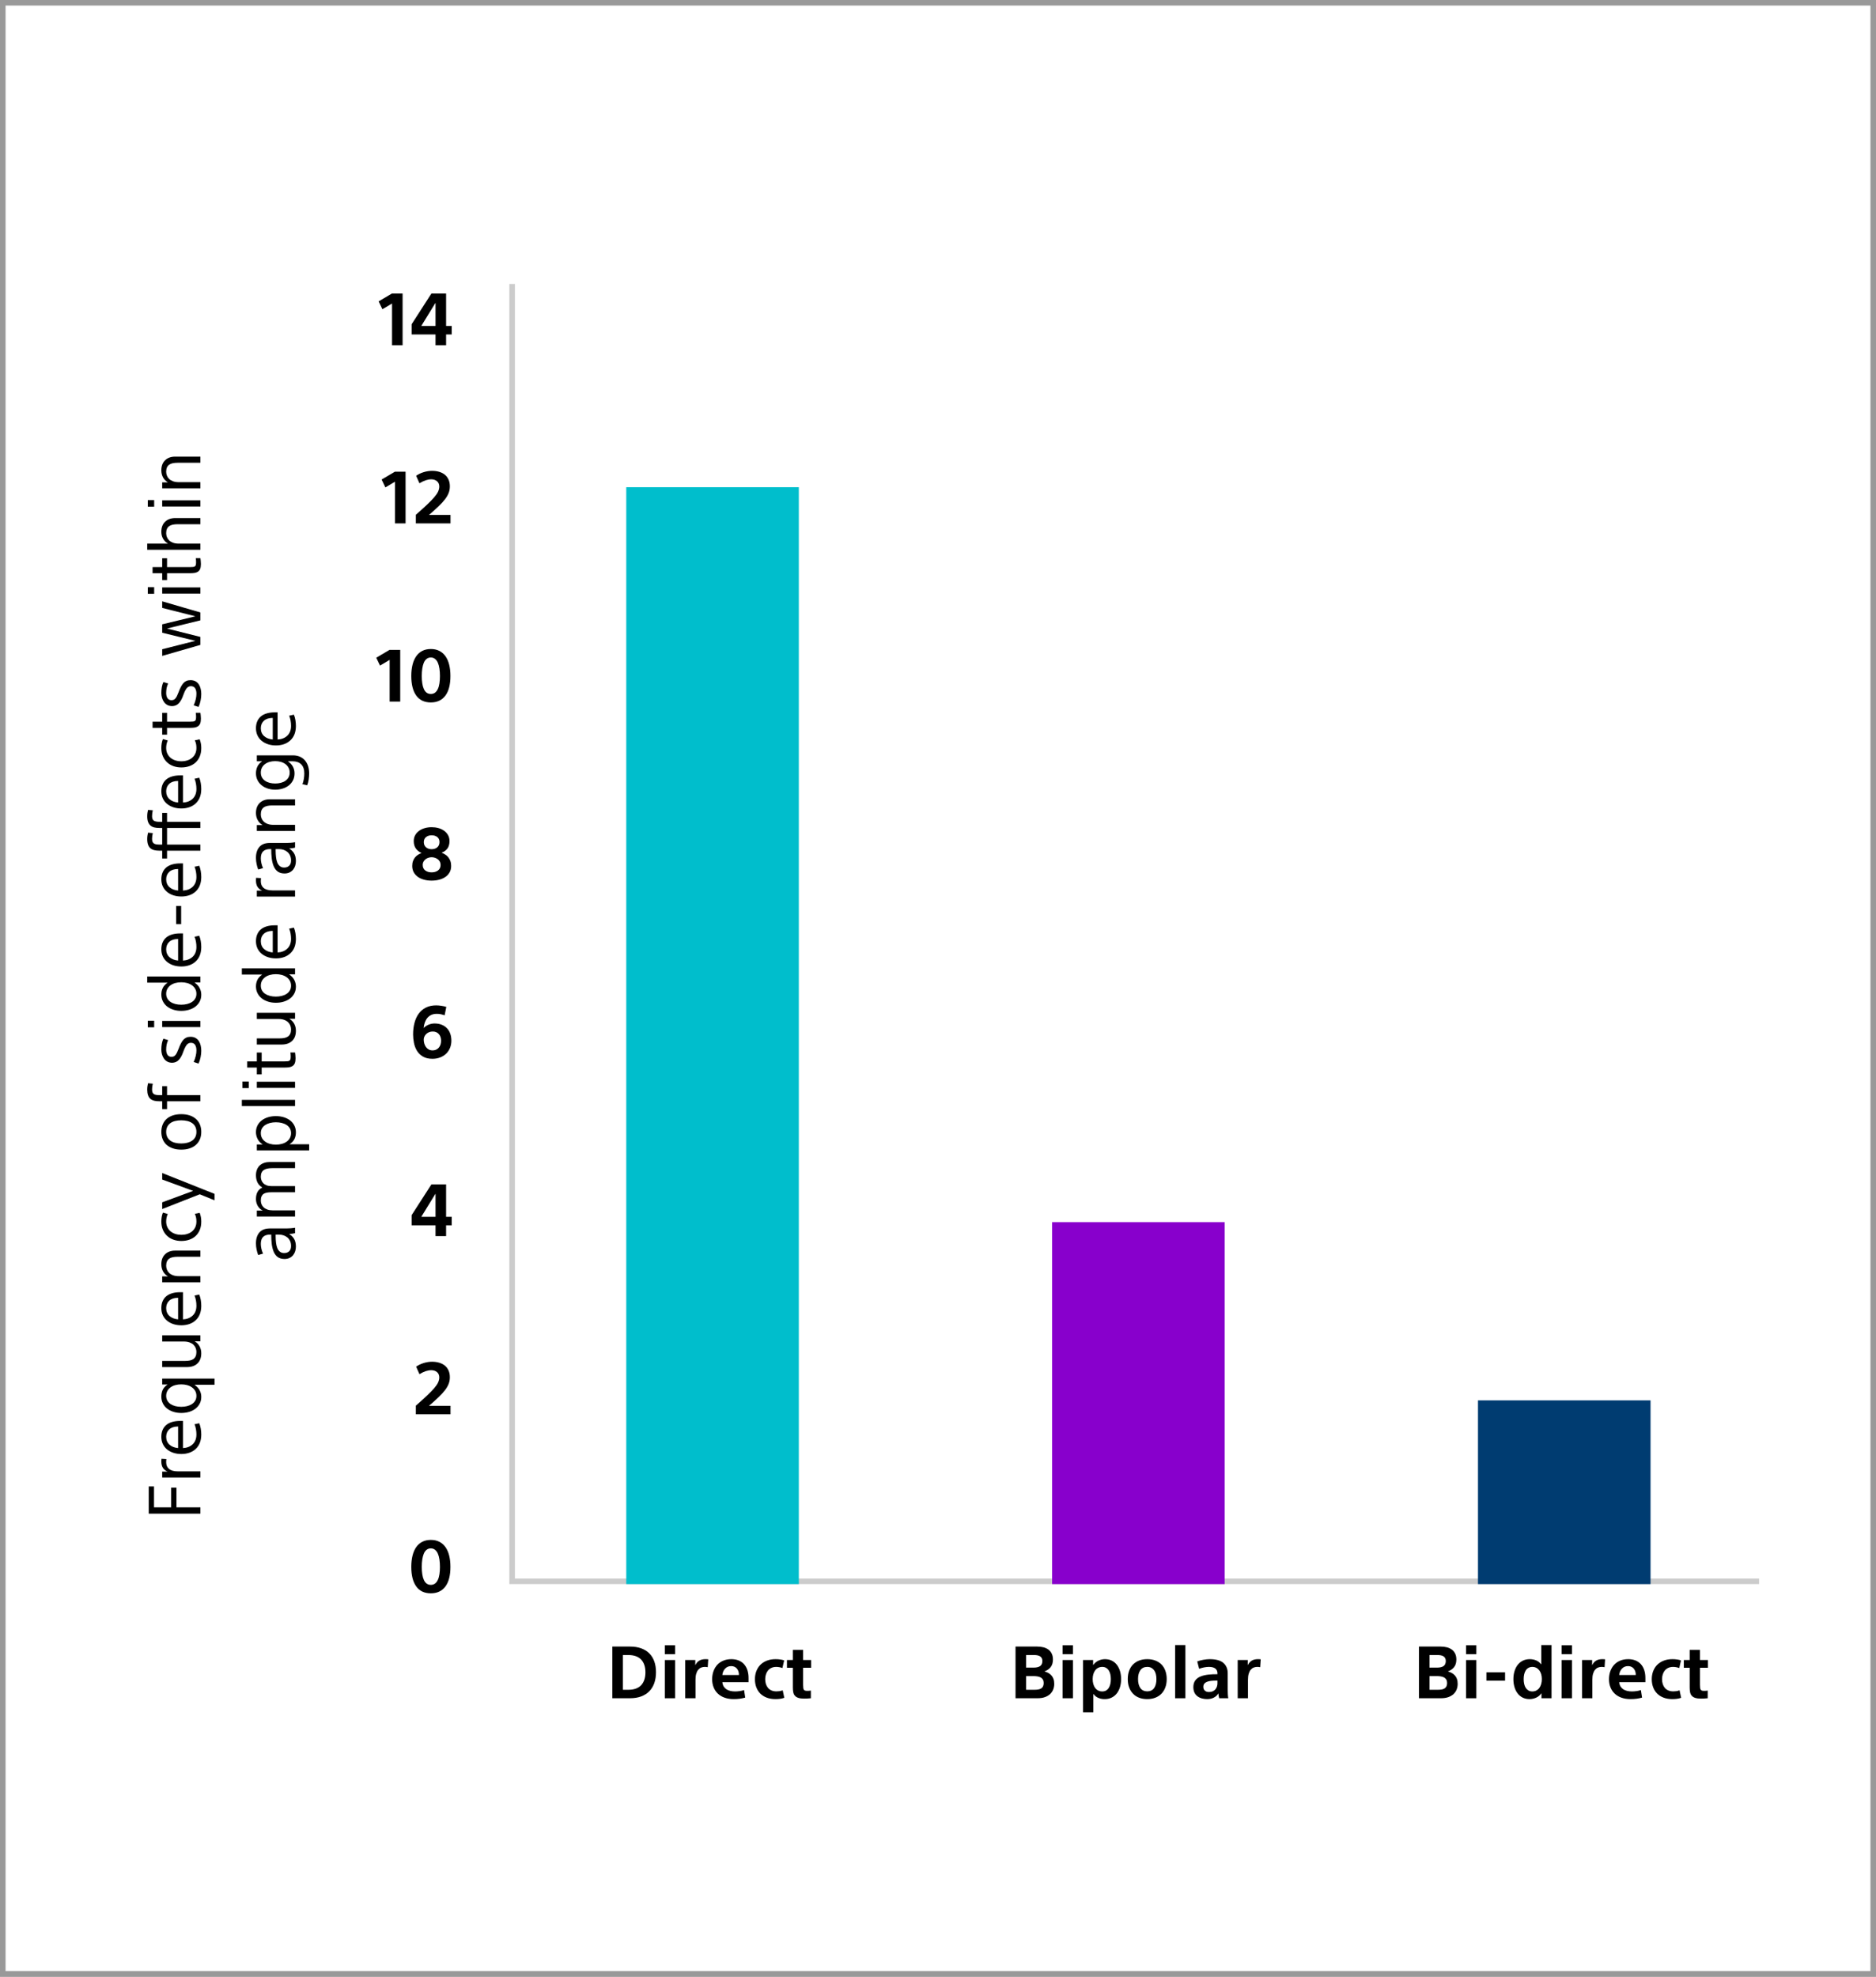
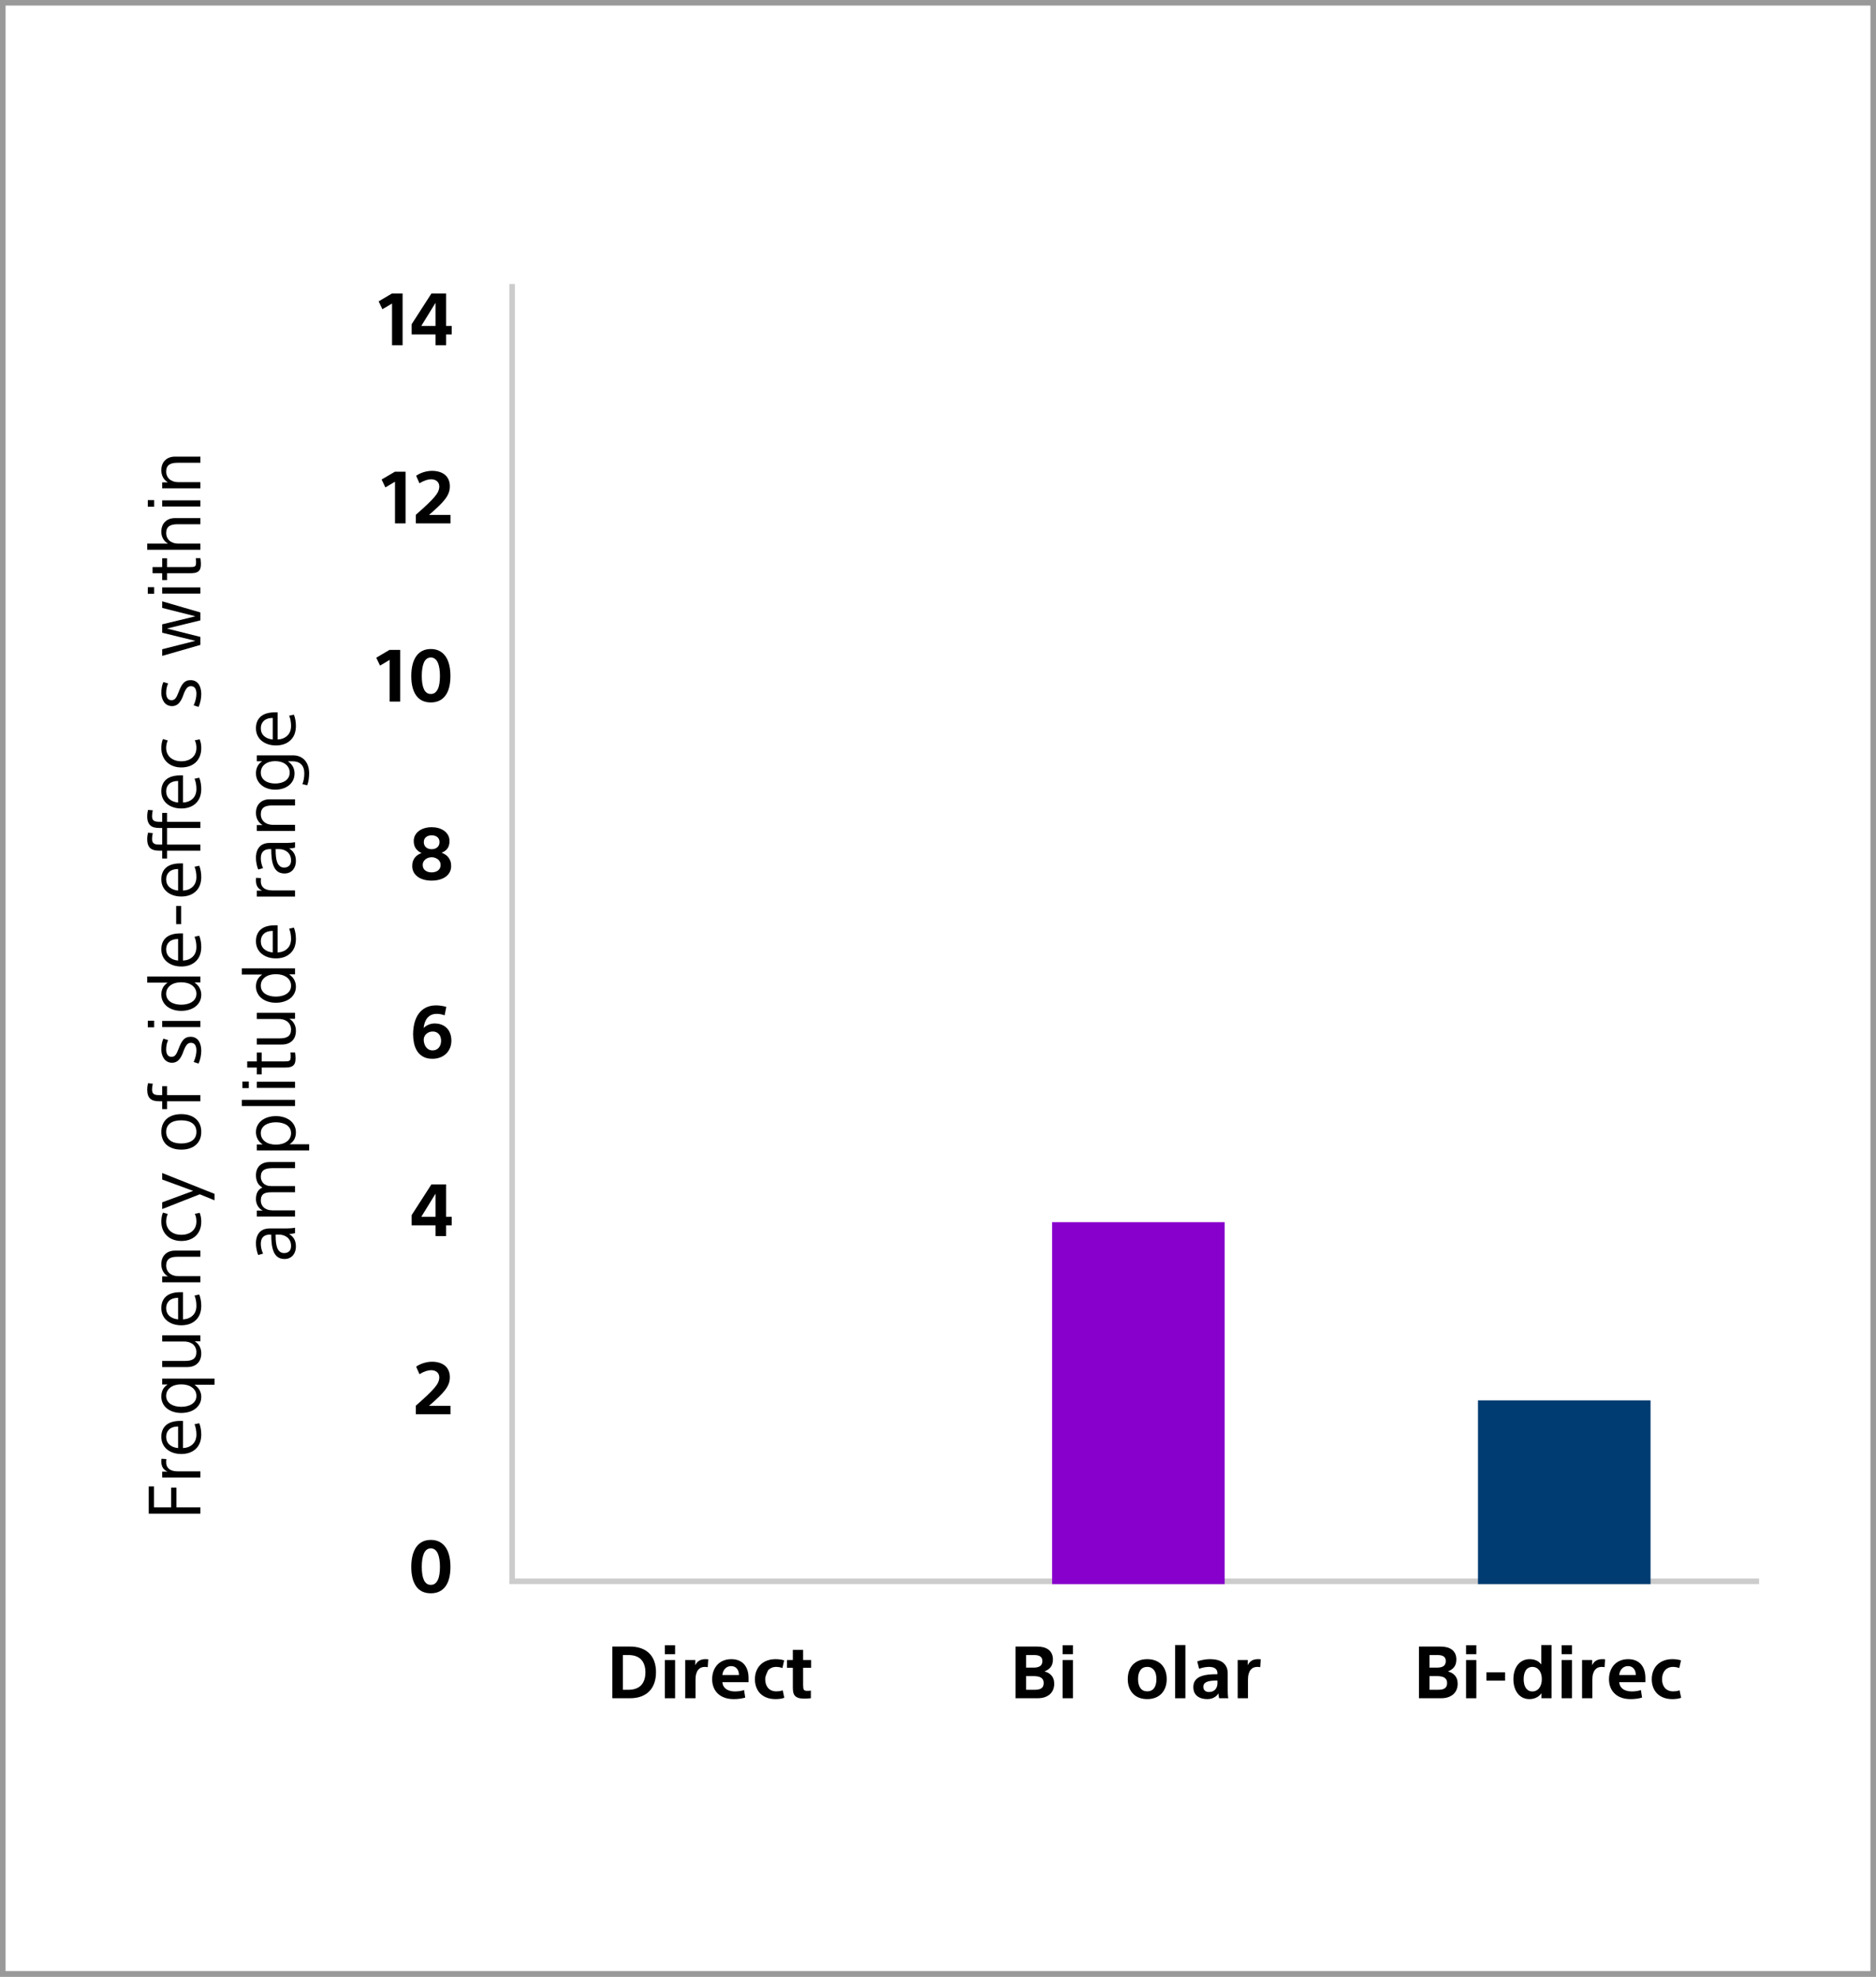
<svg xmlns="http://www.w3.org/2000/svg" width="337px" height="355px" viewBox="0 0 337 355" version="1.1">
  <rect x="0" y="0" width="337" height="355" fill="#808080" stroke="none" />
  <desc>A bar chart showing the frequency of side effects within amplitude range for three types of electrical stimulation: Direct (12), Bipolar (5), and Bi-direct (2). The bars for Direct, Bipolar, and Bi-direct are in cyan, purple, and dark blue, respectively.</desc>
  <g id="Page-1" stroke="none" stroke-width="1" fill="none" fill-rule="evenodd">
    <g id="side-effect-freq-chart">
      <rect id="Rectangle" stroke="#999999" fill="#FFFFFF" x="0.5" y="0.5" width="336" height="354" />
      <g id="Group-6" transform="translate(26.445, 51)">
        <polyline id="X-Y" stroke="#CCCCCC" points="65.555 0 65.555 233 289.555 233" />
-         <rect id="Rectangle" fill="#00BECC" x="86.055" y="36.5" width="31" height="197" />
        <rect id="Rectangle" fill="#8800CC" x="162.555" y="168.5" width="31" height="65" />
        <rect id="Rectangle" fill="#003C71" x="239.055" y="200.5" width="31" height="33" />
        <g id="Direct" transform="translate(83.557, 244.484)" fill="#000000" fill-rule="nonzero">
          <path d="M0,0.234 L3.159,0.234 C3.922,0.234 4.596,0.34 5.181,0.552 C5.766,0.765 6.255,1.07 6.649,1.469 C7.044,1.868 7.341,2.351 7.54,2.918 C7.739,3.486 7.839,4.125 7.839,4.836 C7.839,5.564 7.737,6.216 7.534,6.793 C7.33,7.369 7.031,7.859 6.636,8.261 C6.242,8.665 5.755,8.974 5.174,9.191 C4.593,9.408 3.922,9.516 3.159,9.516 L0,9.516 L0,0.234 Z M1.898,7.995 L2.886,7.995 C3.406,7.995 3.861,7.921 4.251,7.774 C4.641,7.627 4.96,7.414 5.207,7.137 C5.454,6.86 5.638,6.53 5.759,6.149 C5.88,5.768 5.941,5.339 5.941,4.862 C5.941,4.394 5.88,3.969 5.759,3.588 C5.638,3.207 5.454,2.88 5.207,2.607 C4.96,2.333 4.641,2.123 4.251,1.976 C3.861,1.829 3.406,1.755 2.886,1.755 L1.898,1.755 L1.898,7.995 Z" id="Shape" />
          <path d="M11.271,2.652 L11.271,9.516 L9.425,9.516 L9.425,2.652 L11.271,2.652 Z M11.271,0 L11.271,1.599 L9.425,1.599 L9.425,0 L11.271,0 Z" id="Shape" />
          <path d="M17.134,3.939 C17.047,3.922 16.961,3.909 16.874,3.9 C16.787,3.891 16.696,3.887 16.601,3.887 C16.376,3.887 16.163,3.926 15.964,4.004 C15.765,4.082 15.587,4.212 15.431,4.394 C15.275,4.576 15.154,4.816 15.067,5.115 C14.98,5.415 14.937,5.776 14.937,6.201 L14.937,9.516 L13.091,9.516 L13.091,2.652 L14.898,2.652 L14.898,3.549 L14.924,3.549 C15.253,2.847 15.851,2.496 16.718,2.496 C16.805,2.496 16.891,2.498 16.978,2.502 C17.065,2.507 17.147,2.513 17.225,2.522 L17.134,3.939 Z" id="Path" />
          <path d="M19.76,6.63 C19.795,6.942 19.875,7.2 20,7.404 C20.126,7.607 20.289,7.774 20.488,7.904 C20.687,8.034 20.919,8.132 21.183,8.197 C21.448,8.261 21.727,8.294 22.022,8.294 C22.282,8.294 22.557,8.274 22.848,8.236 C23.138,8.197 23.409,8.134 23.66,8.047 L23.868,9.399 C23.565,9.486 23.246,9.553 22.913,9.601 C22.579,9.648 22.208,9.672 21.801,9.672 C21.186,9.672 20.637,9.585 20.157,9.412 C19.675,9.239 19.27,8.994 18.941,8.678 C18.612,8.361 18.36,7.984 18.187,7.546 C18.014,7.109 17.927,6.626 17.927,6.097 C17.927,5.577 18.007,5.096 18.168,4.654 C18.328,4.212 18.555,3.831 18.85,3.51 C19.145,3.189 19.506,2.94 19.936,2.763 C20.364,2.585 20.843,2.496 21.372,2.496 C21.875,2.496 22.319,2.576 22.704,2.736 C23.09,2.897 23.413,3.124 23.673,3.419 C23.933,3.714 24.13,4.069 24.265,4.485 C24.399,4.901 24.466,5.369 24.466,5.889 L24.466,6.63 L19.76,6.63 Z M21.346,3.744 C20.913,3.744 20.553,3.891 20.267,4.186 C19.981,4.481 19.812,4.866 19.76,5.343 L22.737,5.343 C22.746,4.866 22.622,4.481 22.366,4.186 C22.111,3.891 21.771,3.744 21.346,3.744 Z" id="Shape" />
-           <path d="M30.55,4.095 C30.377,4.026 30.192,3.974 29.997,3.939 C29.802,3.904 29.618,3.887 29.445,3.887 C29.116,3.887 28.825,3.946 28.574,4.062 C28.323,4.179 28.117,4.335 27.956,4.53 C27.796,4.726 27.673,4.96 27.586,5.232 C27.499,5.505 27.456,5.794 27.456,6.097 C27.456,6.4 27.497,6.684 27.579,6.949 C27.662,7.213 27.785,7.445 27.95,7.644 C28.115,7.843 28.325,7.999 28.581,8.112 C28.836,8.225 29.137,8.281 29.484,8.281 C29.666,8.281 29.852,8.268 30.043,8.242 C30.234,8.216 30.42,8.164 30.602,8.086 L30.888,9.438 C30.637,9.525 30.381,9.585 30.121,9.62 C29.861,9.655 29.597,9.672 29.328,9.672 C28.713,9.672 28.173,9.581 27.709,9.399 C27.246,9.217 26.86,8.968 26.552,8.652 C26.245,8.335 26.011,7.958 25.851,7.521 C25.69,7.083 25.61,6.608 25.61,6.097 C25.61,5.577 25.695,5.096 25.863,4.654 C26.032,4.212 26.273,3.833 26.585,3.517 C26.897,3.2 27.285,2.951 27.748,2.769 C28.212,2.587 28.734,2.496 29.315,2.496 C29.913,2.496 30.429,2.57 30.862,2.717 L30.55,4.095 Z" id="Path" />
+           <path d="M30.55,4.095 C30.377,4.026 30.192,3.974 29.997,3.939 C29.802,3.904 29.618,3.887 29.445,3.887 C29.116,3.887 28.825,3.946 28.574,4.062 C28.323,4.179 28.117,4.335 27.956,4.53 C27.499,5.505 27.456,5.794 27.456,6.097 C27.456,6.4 27.497,6.684 27.579,6.949 C27.662,7.213 27.785,7.445 27.95,7.644 C28.115,7.843 28.325,7.999 28.581,8.112 C28.836,8.225 29.137,8.281 29.484,8.281 C29.666,8.281 29.852,8.268 30.043,8.242 C30.234,8.216 30.42,8.164 30.602,8.086 L30.888,9.438 C30.637,9.525 30.381,9.585 30.121,9.62 C29.861,9.655 29.597,9.672 29.328,9.672 C28.713,9.672 28.173,9.581 27.709,9.399 C27.246,9.217 26.86,8.968 26.552,8.652 C26.245,8.335 26.011,7.958 25.851,7.521 C25.69,7.083 25.61,6.608 25.61,6.097 C25.61,5.577 25.695,5.096 25.863,4.654 C26.032,4.212 26.273,3.833 26.585,3.517 C26.897,3.2 27.285,2.951 27.748,2.769 C28.212,2.587 28.734,2.496 29.315,2.496 C29.913,2.496 30.429,2.57 30.862,2.717 L30.55,4.095 Z" id="Path" />
          <path d="M31.369,2.652 L32.422,2.652 L32.422,0.832 L34.268,0.832 L34.268,2.652 L35.698,2.652 L35.698,4.043 L34.268,4.043 L34.268,7.111 C34.268,7.345 34.279,7.536 34.3,7.683 C34.322,7.83 34.361,7.939 34.417,8.008 C34.474,8.077 34.552,8.125 34.651,8.151 C34.751,8.177 34.883,8.19 35.048,8.19 C35.161,8.19 35.263,8.186 35.353,8.177 C35.444,8.168 35.546,8.155 35.659,8.138 L35.659,9.516 C35.486,9.533 35.295,9.549 35.087,9.562 C34.879,9.575 34.671,9.581 34.463,9.581 C34.03,9.581 33.681,9.538 33.416,9.451 C33.152,9.364 32.946,9.239 32.799,9.074 C32.652,8.909 32.552,8.704 32.5,8.457 C32.448,8.21 32.422,7.921 32.422,7.592 L32.422,4.043 L31.369,4.043 L31.369,2.652 Z" id="Path" />
        </g>
        <g id="Frequency-of-side-ef" transform="translate(14.545, 125.928) rotate(-90) translate(-14.545, -125.928)translate(-80.374, 111.383)" fill="#000000" fill-rule="nonzero">
          <polygon id="Path" points="0 0.273 4.888 0.273 4.888 1.222 1.131 1.222 1.131 4.303 4.667 4.303 4.667 5.252 1.131 5.252 1.131 9.555 0 9.555" />
          <path d="M9.802,3.445 C9.646,3.419 9.455,3.406 9.23,3.406 C8.996,3.406 8.781,3.443 8.586,3.517 C8.392,3.59 8.218,3.712 8.066,3.881 C7.915,4.05 7.798,4.268 7.715,4.537 C7.633,4.806 7.592,5.139 7.592,5.538 L7.592,9.555 L6.487,9.555 L6.487,2.691 L7.553,2.691 L7.553,3.614 L7.566,3.614 C7.731,3.25 7.96,2.979 8.255,2.801 C8.55,2.624 8.918,2.535 9.36,2.535 C9.421,2.535 9.503,2.537 9.607,2.542 C9.711,2.546 9.793,2.552 9.854,2.561 L9.802,3.445 Z" id="Path" />
          <path d="M11.778,6.422 C11.813,7.141 12.042,7.724 12.467,8.171 C12.892,8.617 13.481,8.84 14.235,8.84 C14.538,8.84 14.85,8.812 15.171,8.755 C15.492,8.699 15.786,8.615 16.055,8.502 L16.237,9.347 C15.951,9.468 15.628,9.559 15.268,9.62 C14.909,9.681 14.547,9.711 14.183,9.711 C13.611,9.702 13.115,9.614 12.694,9.444 C12.274,9.275 11.912,9.026 11.609,8.697 C11.306,8.368 11.08,7.984 10.933,7.546 C10.786,7.109 10.712,6.639 10.712,6.136 C10.712,5.616 10.784,5.137 10.927,4.699 C11.069,4.262 11.275,3.881 11.544,3.555 C11.813,3.231 12.138,2.979 12.519,2.801 C12.9,2.624 13.329,2.535 13.806,2.535 C14.283,2.535 14.701,2.615 15.06,2.776 C15.42,2.936 15.717,3.161 15.951,3.451 C16.185,3.742 16.36,4.095 16.477,4.511 C16.595,4.927 16.653,5.386 16.653,5.889 L16.653,6.422 L11.778,6.422 Z M13.819,3.406 C13.221,3.406 12.746,3.601 12.396,3.991 C12.044,4.381 11.839,4.901 11.778,5.551 L15.652,5.551 L15.652,5.499 C15.643,4.84 15.474,4.329 15.145,3.965 C14.816,3.601 14.374,3.415 13.819,3.406 Z" id="Shape" />
          <path d="M23.192,2.691 L24.258,2.691 L24.258,12.09 L23.153,12.09 L23.153,8.515 L23.127,8.515 C22.85,8.922 22.527,9.223 22.159,9.418 C21.79,9.614 21.398,9.711 20.982,9.711 C20.523,9.711 20.115,9.618 19.76,9.431 C19.405,9.245 19.101,8.989 18.85,8.665 C18.599,8.339 18.408,7.958 18.278,7.521 C18.148,7.083 18.083,6.613 18.083,6.11 C18.083,5.607 18.152,5.137 18.291,4.699 C18.43,4.262 18.625,3.883 18.876,3.562 C19.127,3.241 19.437,2.99 19.805,2.808 C20.174,2.626 20.579,2.535 21.021,2.535 C21.454,2.535 21.849,2.613 22.204,2.769 C22.559,2.925 22.88,3.211 23.166,3.627 L23.192,3.627 L23.192,2.691 Z M19.188,6.11 C19.188,6.483 19.229,6.834 19.311,7.163 C19.394,7.492 19.515,7.78 19.675,8.027 C19.836,8.274 20.04,8.472 20.287,8.619 C20.534,8.766 20.822,8.84 21.151,8.84 C21.48,8.84 21.773,8.768 22.029,8.626 C22.284,8.482 22.501,8.287 22.678,8.04 C22.856,7.793 22.991,7.505 23.081,7.176 C23.172,6.847 23.218,6.491 23.218,6.11 C23.218,5.729 23.172,5.373 23.081,5.044 C22.991,4.715 22.856,4.429 22.678,4.186 C22.501,3.943 22.284,3.753 22.029,3.614 C21.773,3.475 21.48,3.406 21.151,3.406 C20.83,3.406 20.544,3.478 20.293,3.62 C20.042,3.764 19.836,3.958 19.675,4.205 C19.515,4.452 19.394,4.739 19.311,5.064 C19.229,5.388 19.188,5.737 19.188,6.11 Z" id="Shape" />
          <path d="M30.953,9.555 L30.953,8.541 L30.94,8.541 C30.732,8.905 30.439,9.191 30.062,9.399 C29.686,9.607 29.259,9.711 28.782,9.711 C28.002,9.702 27.4,9.475 26.975,9.028 C26.55,8.582 26.334,7.978 26.325,7.215 L26.325,2.691 L27.43,2.691 L27.43,6.799 C27.43,7.12 27.456,7.406 27.508,7.657 C27.56,7.908 27.647,8.121 27.768,8.294 C27.889,8.467 28.054,8.602 28.262,8.697 C28.47,8.792 28.73,8.84 29.042,8.84 C29.276,8.84 29.506,8.797 29.731,8.71 C29.956,8.623 30.156,8.491 30.329,8.313 C30.502,8.136 30.643,7.902 30.752,7.612 C30.86,7.321 30.914,6.977 30.914,6.578 L30.914,2.691 L32.019,2.691 L32.019,9.555 L30.953,9.555 Z" id="Path" />
          <path d="M34.892,6.422 C34.927,7.141 35.156,7.724 35.581,8.171 C36.006,8.617 36.595,8.84 37.349,8.84 C37.652,8.84 37.964,8.812 38.285,8.755 C38.606,8.699 38.9,8.615 39.169,8.502 L39.351,9.347 C39.065,9.468 38.742,9.559 38.383,9.62 C38.023,9.681 37.661,9.711 37.297,9.711 C36.725,9.702 36.229,9.614 35.809,9.444 C35.388,9.275 35.026,9.026 34.723,8.697 C34.42,8.368 34.194,7.984 34.047,7.546 C33.9,7.109 33.826,6.639 33.826,6.136 C33.826,5.616 33.898,5.137 34.041,4.699 C34.184,4.262 34.389,3.881 34.658,3.555 C34.927,3.231 35.252,2.979 35.633,2.801 C36.014,2.624 36.443,2.535 36.92,2.535 C37.397,2.535 37.815,2.615 38.175,2.776 C38.534,2.936 38.831,3.161 39.065,3.451 C39.299,3.742 39.474,4.095 39.592,4.511 C39.709,4.927 39.767,5.386 39.767,5.889 L39.767,6.422 L34.892,6.422 Z M36.933,3.406 C36.335,3.406 35.861,3.601 35.51,3.991 C35.158,4.381 34.953,4.901 34.892,5.551 L38.766,5.551 L38.766,5.499 C38.757,4.84 38.588,4.329 38.259,3.965 C37.93,3.601 37.488,3.415 36.933,3.406 Z" id="Shape" />
          <path d="M42.614,2.691 L42.614,3.705 L42.627,3.705 C42.835,3.341 43.127,3.055 43.505,2.847 C43.882,2.639 44.308,2.535 44.785,2.535 C45.548,2.535 46.148,2.76 46.586,3.211 C47.023,3.662 47.242,4.268 47.242,5.031 L47.242,9.555 L46.137,9.555 L46.137,5.447 C46.137,5.135 46.111,4.851 46.059,4.596 C46.007,4.34 45.92,4.125 45.799,3.952 C45.678,3.779 45.513,3.644 45.305,3.549 C45.097,3.454 44.837,3.406 44.525,3.406 C44.291,3.406 44.061,3.449 43.836,3.536 C43.611,3.623 43.411,3.755 43.238,3.933 C43.065,4.11 42.924,4.344 42.816,4.635 C42.707,4.925 42.653,5.269 42.653,5.668 L42.653,9.555 L41.548,9.555 L41.548,2.691 L42.614,2.691 Z" id="Path" />
          <path d="M53.82,3.692 C53.404,3.501 52.953,3.406 52.468,3.406 C52.087,3.406 51.746,3.478 51.447,3.62 C51.148,3.764 50.897,3.958 50.694,4.205 C50.49,4.452 50.336,4.741 50.232,5.07 C50.128,5.399 50.076,5.755 50.076,6.136 C50.076,6.509 50.128,6.86 50.232,7.189 C50.336,7.518 50.488,7.804 50.687,8.047 C50.886,8.29 51.136,8.482 51.434,8.626 C51.733,8.768 52.078,8.84 52.468,8.84 C52.719,8.84 52.949,8.82 53.157,8.781 C53.365,8.742 53.595,8.667 53.846,8.554 L54.028,9.425 C53.751,9.529 53.486,9.603 53.235,9.646 C52.984,9.689 52.724,9.711 52.455,9.711 C51.883,9.711 51.38,9.62 50.947,9.438 C50.514,9.256 50.152,9.007 49.861,8.691 C49.571,8.374 49.35,7.997 49.199,7.559 C49.047,7.122 48.971,6.647 48.971,6.136 C48.971,5.616 49.051,5.135 49.212,4.693 C49.372,4.251 49.602,3.872 49.901,3.555 C50.2,3.239 50.563,2.99 50.992,2.808 C51.422,2.626 51.905,2.535 52.442,2.535 C53.066,2.535 53.608,2.63 54.067,2.821 L53.82,3.692 Z" id="Path" />
          <polygon id="Path" points="57.954 8.216 57.98 8.216 60.008 2.691 61.178 2.691 57.434 12.09 56.277 12.09 57.356 9.438 54.704 2.691 55.913 2.691" />
          <path d="M71.747,6.11 C71.747,6.673 71.673,7.176 71.526,7.618 C71.379,8.06 71.166,8.437 70.889,8.749 C70.612,9.061 70.278,9.299 69.888,9.464 C69.498,9.629 69.056,9.711 68.562,9.711 C68.068,9.711 67.626,9.629 67.236,9.464 C66.846,9.299 66.512,9.061 66.235,8.749 C65.958,8.437 65.745,8.06 65.598,7.618 C65.451,7.176 65.377,6.673 65.377,6.11 C65.377,5.555 65.453,5.055 65.605,4.609 C65.756,4.162 65.966,3.787 66.235,3.484 C66.504,3.181 66.837,2.947 67.236,2.782 C67.635,2.617 68.077,2.535 68.562,2.535 C69.056,2.535 69.5,2.617 69.894,2.782 C70.289,2.947 70.623,3.181 70.895,3.484 C71.168,3.787 71.379,4.162 71.526,4.609 C71.673,5.055 71.747,5.555 71.747,6.11 Z M70.642,6.11 C70.642,5.711 70.601,5.347 70.519,5.018 C70.436,4.689 70.311,4.405 70.141,4.167 C69.972,3.928 69.756,3.742 69.492,3.607 C69.227,3.473 68.917,3.406 68.562,3.406 C68.207,3.406 67.897,3.473 67.632,3.607 C67.368,3.742 67.151,3.928 66.983,4.167 C66.814,4.405 66.688,4.689 66.606,5.018 C66.523,5.347 66.482,5.711 66.482,6.11 C66.482,6.509 66.525,6.875 66.612,7.208 C66.699,7.542 66.826,7.83 66.996,8.073 C67.165,8.316 67.379,8.504 67.639,8.639 C67.899,8.773 68.207,8.84 68.562,8.84 C68.917,8.84 69.227,8.773 69.492,8.639 C69.756,8.504 69.972,8.316 70.141,8.073 C70.311,7.83 70.436,7.542 70.519,7.208 C70.601,6.875 70.642,6.509 70.642,6.11 Z" id="Shape" />
          <path d="M77.22,1.001 C77.047,0.958 76.867,0.925 76.68,0.903 C76.494,0.882 76.327,0.871 76.18,0.871 C75.972,0.871 75.801,0.897 75.666,0.949 C75.532,1.001 75.428,1.085 75.355,1.202 C75.281,1.319 75.231,1.467 75.205,1.645 C75.179,1.822 75.166,2.041 75.166,2.301 L75.166,2.691 L76.765,2.691 L76.765,3.562 L75.166,3.562 L75.166,9.555 L74.061,9.555 L74.061,3.562 L72.657,3.562 L72.657,2.691 L74.061,2.691 L74.061,2.158 C74.061,1.829 74.094,1.53 74.159,1.261 C74.224,0.992 74.334,0.765 74.49,0.579 C74.646,0.392 74.863,0.249 75.14,0.149 C75.417,0.05 75.751,2.97784565e-13 76.141,2.97784565e-13 C76.358,2.97784565e-13 76.559,0.013 76.746,0.039 C76.932,0.065 77.116,0.1 77.298,0.143 L77.22,1.001 Z" id="Path" />
          <path d="M85.046,3.757 C84.769,3.627 84.489,3.536 84.207,3.484 C83.926,3.432 83.638,3.406 83.343,3.406 C83.187,3.406 83.033,3.421 82.882,3.451 C82.73,3.482 82.591,3.532 82.466,3.601 C82.34,3.67 82.238,3.768 82.16,3.893 C82.082,4.019 82.043,4.173 82.043,4.355 C82.043,4.502 82.067,4.632 82.115,4.745 C82.162,4.858 82.245,4.964 82.362,5.064 C82.478,5.163 82.628,5.258 82.81,5.349 C82.992,5.441 83.222,5.538 83.499,5.642 C83.828,5.763 84.123,5.889 84.383,6.019 C84.643,6.149 84.868,6.294 85.059,6.455 C85.25,6.615 85.395,6.803 85.495,7.02 C85.594,7.237 85.644,7.488 85.644,7.774 C85.644,8.138 85.57,8.446 85.423,8.697 C85.276,8.948 85.083,9.148 84.844,9.295 C84.606,9.442 84.338,9.549 84.038,9.614 C83.74,9.678 83.438,9.711 83.135,9.711 C82.797,9.711 82.42,9.672 82.004,9.594 C81.588,9.516 81.198,9.39 80.834,9.217 L81.12,8.346 C81.484,8.511 81.844,8.634 82.199,8.716 C82.554,8.799 82.875,8.84 83.161,8.84 C83.56,8.849 83.891,8.777 84.156,8.626 C84.42,8.474 84.556,8.212 84.565,7.839 C84.556,7.518 84.413,7.256 84.136,7.053 C83.859,6.849 83.447,6.652 82.901,6.461 C82.286,6.244 81.813,5.98 81.484,5.668 C81.155,5.356 80.986,4.957 80.977,4.472 C80.986,4.125 81.057,3.833 81.192,3.595 C81.326,3.356 81.506,3.159 81.731,3.003 C81.956,2.847 82.208,2.73 82.485,2.652 C82.762,2.574 83.048,2.535 83.343,2.535 C83.707,2.535 84.062,2.565 84.409,2.626 C84.756,2.687 85.055,2.782 85.306,2.912 L85.046,3.757 Z" id="Path" />
          <path d="M88.491,2.691 L88.491,9.555 L87.386,9.555 L87.386,2.691 L88.491,2.691 Z M88.53,0.104 L88.53,1.248 L87.347,1.248 L87.347,0.104 L88.53,0.104 Z" id="Shape" />
          <path d="M95.368,2.96704365e-13 L96.473,2.96704365e-13 L96.473,9.555 L95.407,9.555 L95.407,8.515 L95.381,8.515 C95.112,8.914 94.787,9.213 94.406,9.412 C94.025,9.611 93.622,9.711 93.197,9.711 C92.746,9.711 92.341,9.618 91.981,9.431 C91.622,9.245 91.319,8.992 91.072,8.671 C90.825,8.35 90.634,7.969 90.499,7.527 C90.365,7.085 90.298,6.613 90.298,6.11 C90.298,5.607 90.367,5.137 90.506,4.699 C90.645,4.262 90.84,3.885 91.091,3.568 C91.342,3.252 91.65,3.001 92.014,2.814 C92.378,2.628 92.785,2.535 93.236,2.535 C93.661,2.535 94.049,2.619 94.4,2.788 C94.751,2.958 95.065,3.237 95.342,3.627 L95.368,3.627 L95.368,2.96704365e-13 Z M91.403,6.11 C91.403,6.483 91.444,6.834 91.526,7.163 C91.609,7.492 91.73,7.78 91.891,8.027 C92.051,8.274 92.254,8.472 92.501,8.619 C92.749,8.766 93.037,8.84 93.366,8.84 C93.695,8.84 93.988,8.768 94.243,8.626 C94.499,8.482 94.716,8.287 94.894,8.04 C95.071,7.793 95.206,7.505 95.296,7.176 C95.388,6.847 95.433,6.491 95.433,6.11 C95.433,5.729 95.388,5.373 95.296,5.044 C95.206,4.715 95.071,4.429 94.894,4.186 C94.716,3.943 94.499,3.753 94.243,3.614 C93.988,3.475 93.695,3.406 93.366,3.406 C93.045,3.406 92.759,3.478 92.508,3.62 C92.257,3.764 92.051,3.958 91.891,4.205 C91.73,4.452 91.609,4.739 91.526,5.064 C91.444,5.388 91.403,5.737 91.403,6.11 Z" id="Shape" />
          <path d="M99.333,6.422 C99.368,7.141 99.597,7.724 100.022,8.171 C100.447,8.617 101.036,8.84 101.79,8.84 C102.093,8.84 102.405,8.812 102.726,8.755 C103.047,8.699 103.341,8.615 103.61,8.502 L103.792,9.347 C103.506,9.468 103.183,9.559 102.823,9.62 C102.464,9.681 102.102,9.711 101.738,9.711 C101.166,9.702 100.67,9.614 100.249,9.444 C99.829,9.275 99.467,9.026 99.164,8.697 C98.861,8.368 98.635,7.984 98.488,7.546 C98.341,7.109 98.267,6.639 98.267,6.136 C98.267,5.616 98.338,5.137 98.481,4.699 C98.624,4.262 98.83,3.881 99.099,3.555 C99.368,3.231 99.693,2.979 100.074,2.801 C100.455,2.624 100.884,2.535 101.361,2.535 C101.838,2.535 102.256,2.615 102.615,2.776 C102.975,2.936 103.272,3.161 103.506,3.451 C103.74,3.742 103.915,4.095 104.032,4.511 C104.15,4.927 104.208,5.386 104.208,5.889 L104.208,6.422 L99.333,6.422 Z M101.374,3.406 C100.776,3.406 100.302,3.601 99.951,3.991 C99.6,4.381 99.394,4.901 99.333,5.551 L103.207,5.551 L103.207,5.499 C103.198,4.84 103.029,4.329 102.7,3.965 C102.371,3.601 101.929,3.415 101.374,3.406 Z" id="Shape" />
          <polygon id="Path" points="105.872 5.2 109.135 5.2 109.135 6.097 105.872 6.097" />
          <path d="M111.904,6.422 C111.939,7.141 112.168,7.724 112.593,8.171 C113.018,8.617 113.607,8.84 114.361,8.84 C114.664,8.84 114.976,8.812 115.297,8.755 C115.618,8.699 115.912,8.615 116.181,8.502 L116.363,9.347 C116.077,9.468 115.754,9.559 115.394,9.62 C115.035,9.681 114.673,9.711 114.309,9.711 C113.737,9.702 113.241,9.614 112.82,9.444 C112.4,9.275 112.038,9.026 111.735,8.697 C111.432,8.368 111.206,7.984 111.059,7.546 C110.912,7.109 110.838,6.639 110.838,6.136 C110.838,5.616 110.909,5.137 111.052,4.699 C111.195,4.262 111.401,3.881 111.67,3.555 C111.939,3.231 112.264,2.979 112.645,2.801 C113.026,2.624 113.455,2.535 113.932,2.535 C114.409,2.535 114.827,2.615 115.186,2.776 C115.546,2.936 115.843,3.161 116.077,3.451 C116.311,3.742 116.487,4.095 116.603,4.511 C116.721,4.927 116.779,5.386 116.779,5.889 L116.779,6.422 L111.904,6.422 Z M113.945,3.406 C113.347,3.406 112.873,3.601 112.522,3.991 C112.171,4.381 111.965,4.901 111.904,5.551 L115.778,5.551 L115.778,5.499 C115.769,4.84 115.6,4.329 115.271,3.965 C114.942,3.601 114.5,3.415 113.945,3.406 Z" id="Shape" />
          <path d="M126.321,1.001 C126.148,0.958 125.966,0.925 125.775,0.903 C125.584,0.882 125.415,0.871 125.268,0.871 C124.869,0.871 124.599,0.977 124.456,1.19 C124.312,1.402 124.245,1.772 124.254,2.301 L124.254,2.691 L125.853,2.691 L125.853,3.562 L124.254,3.562 L124.254,9.555 L123.149,9.555 L123.149,3.562 L120.159,3.562 L120.159,9.555 L119.067,9.555 L119.067,3.562 L117.663,3.562 L117.663,2.691 L119.067,2.691 L119.067,2.158 C119.067,1.829 119.1,1.53 119.165,1.261 C119.23,0.992 119.34,0.765 119.496,0.579 C119.652,0.392 119.867,0.249 120.139,0.149 C120.412,0.05 120.748,2.95028742e-13 121.147,2.95028742e-13 C121.364,2.95028742e-13 121.565,0.013 121.751,0.039 C121.938,0.065 122.122,0.1 122.304,0.143 L122.226,1.001 C122.053,0.958 121.873,0.925 121.686,0.903 C121.5,0.882 121.333,0.871 121.186,0.871 C120.987,0.871 120.818,0.897 120.679,0.949 C120.54,1.001 120.432,1.088 120.354,1.209 C120.276,1.33 120.224,1.478 120.198,1.651 C120.172,1.824 120.159,2.041 120.159,2.301 L120.159,2.691 L123.149,2.691 L123.149,2.158 C123.149,1.829 123.181,1.53 123.246,1.261 C123.311,0.992 123.426,0.765 123.591,0.579 C123.756,0.392 123.968,0.249 124.228,0.149 C124.488,0.05 124.822,2.95028742e-13 125.229,2.95028742e-13 C125.454,2.95028742e-13 125.66,0.013 125.847,0.039 C126.033,0.065 126.213,0.1 126.386,0.143 L126.321,1.001 Z" id="Path" />
          <path d="M127.712,6.422 C127.747,7.141 127.976,7.724 128.401,8.171 C128.826,8.617 129.415,8.84 130.169,8.84 C130.472,8.84 130.784,8.812 131.105,8.755 C131.426,8.699 131.72,8.615 131.989,8.502 L132.171,9.347 C131.885,9.468 131.562,9.559 131.202,9.62 C130.843,9.681 130.481,9.711 130.117,9.711 C129.545,9.702 129.049,9.614 128.629,9.444 C128.208,9.275 127.846,9.026 127.543,8.697 C127.24,8.368 127.014,7.984 126.867,7.546 C126.72,7.109 126.646,6.639 126.646,6.136 C126.646,5.616 126.718,5.137 126.861,4.699 C127.004,4.262 127.209,3.881 127.478,3.555 C127.747,3.231 128.072,2.979 128.453,2.801 C128.834,2.624 129.263,2.535 129.74,2.535 C130.217,2.535 130.635,2.615 130.994,2.776 C131.354,2.936 131.651,3.161 131.885,3.451 C132.119,3.742 132.294,4.095 132.411,4.511 C132.529,4.927 132.587,5.386 132.587,5.889 L132.587,6.422 L127.712,6.422 Z M129.753,3.406 C129.155,3.406 128.68,3.601 128.329,3.991 C127.978,4.381 127.773,4.901 127.712,5.551 L131.586,5.551 L131.586,5.499 C131.577,4.84 131.408,4.329 131.079,3.965 C130.75,3.601 130.308,3.415 129.753,3.406 Z" id="Shape" />
          <path d="M138.866,3.692 C138.45,3.501 137.999,3.406 137.514,3.406 C137.133,3.406 136.792,3.478 136.494,3.62 C136.195,3.764 135.943,3.958 135.739,4.205 C135.536,4.452 135.382,4.741 135.278,5.07 C135.174,5.399 135.122,5.755 135.122,6.136 C135.122,6.509 135.174,6.86 135.278,7.189 C135.382,7.518 135.534,7.804 135.733,8.047 C135.932,8.29 136.181,8.482 136.481,8.626 C136.78,8.768 137.124,8.84 137.514,8.84 C137.765,8.84 137.995,8.82 138.203,8.781 C138.411,8.742 138.641,8.667 138.892,8.554 L139.074,9.425 C138.797,9.529 138.532,9.603 138.281,9.646 C138.03,9.689 137.77,9.711 137.501,9.711 C136.929,9.711 136.426,9.62 135.993,9.438 C135.56,9.256 135.198,9.007 134.907,8.691 C134.617,8.374 134.396,7.997 134.244,7.559 C134.093,7.122 134.017,6.647 134.017,6.136 C134.017,5.616 134.097,5.135 134.257,4.693 C134.418,4.251 134.648,3.872 134.946,3.555 C135.245,3.239 135.609,2.99 136.038,2.808 C136.468,2.626 136.951,2.535 137.488,2.535 C138.112,2.535 138.654,2.63 139.113,2.821 L138.866,3.692 Z" id="Path" />
-           <path d="M139.906,2.691 L141.128,2.691 L141.128,0.962 L142.233,0.962 L142.233,2.691 L143.819,2.691 L143.819,3.562 L142.233,3.562 L142.233,7.67 C142.233,7.904 142.242,8.092 142.259,8.236 C142.276,8.379 142.315,8.491 142.376,8.573 C142.437,8.656 142.525,8.71 142.643,8.736 C142.76,8.762 142.913,8.775 143.104,8.775 C143.251,8.775 143.379,8.771 143.488,8.762 C143.596,8.753 143.711,8.74 143.832,8.723 L143.832,9.555 C143.711,9.572 143.553,9.592 143.357,9.614 C143.162,9.635 142.974,9.646 142.792,9.646 C142.437,9.646 142.151,9.605 141.934,9.523 C141.717,9.44 141.548,9.315 141.427,9.146 C141.306,8.976 141.226,8.775 141.186,8.541 C141.148,8.307 141.128,8.038 141.128,7.735 L141.128,3.562 L139.906,3.562 L139.906,2.691 Z" id="Path" />
          <path d="M149.097,3.757 C148.82,3.627 148.54,3.536 148.258,3.484 C147.977,3.432 147.689,3.406 147.394,3.406 C147.238,3.406 147.084,3.421 146.933,3.451 C146.781,3.482 146.642,3.532 146.517,3.601 C146.391,3.67 146.289,3.768 146.211,3.893 C146.133,4.019 146.094,4.173 146.094,4.355 C146.094,4.502 146.118,4.632 146.166,4.745 C146.213,4.858 146.296,4.964 146.412,5.064 C146.53,5.163 146.679,5.258 146.861,5.349 C147.043,5.441 147.273,5.538 147.55,5.642 C147.879,5.763 148.174,5.889 148.434,6.019 C148.694,6.149 148.919,6.294 149.11,6.455 C149.301,6.615 149.446,6.803 149.546,7.02 C149.645,7.237 149.695,7.488 149.695,7.774 C149.695,8.138 149.621,8.446 149.474,8.697 C149.327,8.948 149.134,9.148 148.895,9.295 C148.657,9.442 148.388,9.549 148.089,9.614 C147.791,9.678 147.489,9.711 147.186,9.711 C146.848,9.711 146.471,9.672 146.055,9.594 C145.639,9.516 145.249,9.39 144.885,9.217 L145.171,8.346 C145.535,8.511 145.895,8.634 146.25,8.716 C146.605,8.799 146.926,8.84 147.212,8.84 C147.611,8.849 147.942,8.777 148.207,8.626 C148.471,8.474 148.607,8.212 148.616,7.839 C148.607,7.518 148.464,7.256 148.187,7.053 C147.91,6.849 147.498,6.652 146.952,6.461 C146.337,6.244 145.864,5.98 145.535,5.668 C145.206,5.356 145.037,4.957 145.028,4.472 C145.037,4.125 145.108,3.833 145.243,3.595 C145.377,3.356 145.557,3.159 145.782,3.003 C146.007,2.847 146.259,2.73 146.536,2.652 C146.813,2.574 147.099,2.535 147.394,2.535 C147.758,2.535 148.113,2.565 148.46,2.626 C148.807,2.687 149.106,2.782 149.357,2.912 L149.097,3.757 Z" id="Path" />
          <polygon id="Path" points="161.148 8.606 161.174 8.606 162.669 2.691 163.852 2.691 161.85 9.555 160.433 9.555 158.977 3.601 158.951 3.601 157.456 9.555 156.026 9.555 154.05 2.691 155.246 2.691 156.741 8.606 156.767 8.606 158.21 2.691 159.718 2.691" />
          <path d="M166.348,2.691 L166.348,9.555 L165.243,9.555 L165.243,2.691 L166.348,2.691 Z M166.387,0.104 L166.387,1.248 L165.204,1.248 L165.204,0.104 L166.387,0.104 Z" id="Shape" />
          <path d="M167.674,2.691 L168.896,2.691 L168.896,0.962 L170.001,0.962 L170.001,2.691 L171.587,2.691 L171.587,3.562 L170.001,3.562 L170.001,7.67 C170.001,7.904 170.01,8.092 170.027,8.236 C170.044,8.379 170.083,8.491 170.144,8.573 C170.205,8.656 170.293,8.71 170.411,8.736 C170.528,8.762 170.681,8.775 170.872,8.775 C171.019,8.775 171.147,8.771 171.256,8.762 C171.364,8.753 171.479,8.74 171.6,8.723 L171.6,9.555 C171.479,9.572 171.321,9.592 171.125,9.614 C170.93,9.635 170.742,9.646 170.56,9.646 C170.205,9.646 169.919,9.605 169.702,9.523 C169.485,9.44 169.316,9.315 169.195,9.146 C169.074,8.976 168.994,8.775 168.954,8.541 C168.916,8.307 168.896,8.038 168.896,7.735 L168.896,3.562 L167.674,3.562 L167.674,2.691 Z" id="Path" />
          <path d="M174.213,2.91633715e-13 L174.213,3.705 L174.239,3.705 C174.447,3.341 174.733,3.055 175.097,2.847 C175.461,2.639 175.877,2.535 176.345,2.535 C177.108,2.535 177.708,2.76 178.145,3.211 C178.583,3.662 178.802,4.268 178.802,5.031 L178.802,9.555 L177.697,9.555 L177.697,5.447 C177.697,5.135 177.671,4.851 177.619,4.596 C177.567,4.34 177.48,4.125 177.359,3.952 C177.238,3.779 177.073,3.644 176.865,3.549 C176.657,3.454 176.397,3.406 176.085,3.406 C175.851,3.406 175.621,3.449 175.396,3.536 C175.171,3.623 174.971,3.755 174.798,3.933 C174.625,4.11 174.484,4.344 174.375,4.635 C174.267,4.925 174.213,5.269 174.213,5.668 L174.213,9.555 L173.108,9.555 L173.108,2.91633715e-13 L174.213,2.91633715e-13 Z" id="Path" />
          <path d="M181.987,2.691 L181.987,9.555 L180.882,9.555 L180.882,2.691 L181.987,2.691 Z M182.026,0.104 L182.026,1.248 L180.843,1.248 L180.843,0.104 L182.026,0.104 Z" id="Shape" />
          <path d="M185.211,2.691 L185.211,3.705 L185.224,3.705 C185.432,3.341 185.725,3.055 186.101,2.847 C186.478,2.639 186.905,2.535 187.382,2.535 C188.145,2.535 188.745,2.76 189.183,3.211 C189.62,3.662 189.839,4.268 189.839,5.031 L189.839,9.555 L188.734,9.555 L188.734,5.447 C188.734,5.135 188.708,4.851 188.656,4.596 C188.604,4.34 188.517,4.125 188.396,3.952 C188.275,3.779 188.11,3.644 187.902,3.549 C187.694,3.454 187.434,3.406 187.122,3.406 C186.888,3.406 186.658,3.449 186.433,3.536 C186.208,3.623 186.008,3.755 185.835,3.933 C185.662,4.11 185.521,4.344 185.412,4.635 C185.304,4.925 185.25,5.269 185.25,5.668 L185.25,9.555 L184.145,9.555 L184.145,2.691 L185.211,2.691 Z" id="Path" />
          <path d="M50.115,22.109 C50.132,20.974 49.578,20.406 48.451,20.406 C48.174,20.406 47.883,20.441 47.58,20.51 C47.277,20.579 46.982,20.679 46.696,20.809 L46.449,19.938 C46.718,19.825 47.041,19.73 47.417,19.652 C47.794,19.574 48.156,19.535 48.503,19.535 C49.335,19.526 49.994,19.726 50.479,20.133 C50.964,20.54 51.211,21.16 51.22,21.992 L51.22,24.995 C51.22,25.22 51.231,25.478 51.252,25.768 C51.274,26.059 51.307,26.321 51.35,26.555 L50.375,26.555 C50.297,26.269 50.245,25.927 50.219,25.528 L50.193,25.528 C50.002,25.866 49.729,26.145 49.374,26.366 C49.019,26.587 48.559,26.702 47.996,26.711 C47.71,26.711 47.433,26.672 47.164,26.594 C46.895,26.516 46.655,26.392 46.443,26.224 C46.23,26.055 46.059,25.84 45.929,25.58 C45.799,25.32 45.734,25.008 45.734,24.644 C45.743,24.15 45.86,23.749 46.085,23.442 C46.31,23.134 46.629,22.893 47.041,22.72 C47.452,22.547 47.92,22.43 48.444,22.369 C48.969,22.308 49.526,22.278 50.115,22.278 L50.115,22.109 Z M49.803,23.071 C49.413,23.071 49.038,23.093 48.678,23.136 C48.319,23.179 48.002,23.253 47.73,23.357 C47.456,23.461 47.233,23.615 47.06,23.819 C46.887,24.022 46.8,24.276 46.8,24.579 C46.791,24.943 46.893,25.244 47.105,25.483 C47.318,25.721 47.636,25.84 48.061,25.84 C48.399,25.84 48.698,25.782 48.958,25.665 C49.218,25.547 49.432,25.387 49.602,25.183 C49.77,24.98 49.898,24.748 49.985,24.488 C50.072,24.228 50.115,23.951 50.115,23.656 L50.115,23.071 L49.803,23.071 Z" id="Shape" />
          <path d="M54.431,19.691 L54.431,20.744 L54.444,20.744 C54.617,20.371 54.89,20.077 55.263,19.86 C55.636,19.643 56.052,19.535 56.511,19.535 C57.022,19.535 57.449,19.63 57.791,19.821 C58.134,20.012 58.387,20.289 58.552,20.653 L58.591,20.653 C58.842,20.246 59.152,19.957 59.52,19.788 C59.889,19.619 60.303,19.535 60.762,19.535 C61.161,19.535 61.512,19.598 61.815,19.724 C62.118,19.849 62.367,20.023 62.562,20.244 C62.758,20.465 62.905,20.727 63.005,21.03 C63.104,21.333 63.154,21.667 63.154,22.031 L63.154,26.555 L62.049,26.555 L62.049,22.447 C62.049,22.144 62.025,21.866 61.977,21.615 C61.93,21.364 61.847,21.147 61.73,20.965 C61.614,20.783 61.453,20.644 61.249,20.549 C61.046,20.454 60.797,20.406 60.502,20.406 C60.294,20.406 60.088,20.443 59.885,20.517 C59.681,20.59 59.501,20.703 59.345,20.855 C59.189,21.006 59.063,21.206 58.968,21.453 C58.873,21.7 58.825,21.992 58.825,22.33 L58.825,26.555 L57.72,26.555 L57.72,22.33 C57.72,22.009 57.698,21.732 57.655,21.498 C57.612,21.264 57.536,21.067 57.428,20.907 C57.319,20.746 57.167,20.623 56.972,20.536 C56.778,20.449 56.528,20.406 56.225,20.406 C56,20.406 55.783,20.447 55.575,20.529 C55.367,20.612 55.178,20.742 55.01,20.919 C54.84,21.097 54.708,21.323 54.613,21.596 C54.518,21.869 54.47,22.183 54.47,22.538 L54.47,26.555 L53.365,26.555 L53.365,19.691 L54.431,19.691 Z" id="Path" />
          <path d="M66.339,29.09 L65.234,29.09 L65.234,19.691 L66.3,19.691 L66.3,20.731 L66.313,20.731 C66.59,20.315 66.922,20.012 67.308,19.821 C67.693,19.63 68.094,19.535 68.51,19.535 C68.961,19.535 69.366,19.628 69.725,19.814 C70.085,20.001 70.388,20.256 70.635,20.581 C70.882,20.907 71.071,21.286 71.201,21.719 C71.331,22.152 71.396,22.62 71.396,23.123 C71.396,23.626 71.329,24.096 71.195,24.534 C71.06,24.971 70.87,25.35 70.623,25.671 C70.376,25.992 70.068,26.245 69.7,26.431 C69.331,26.618 68.922,26.711 68.471,26.711 C68.055,26.711 67.669,26.629 67.314,26.464 C66.959,26.299 66.642,26.013 66.365,25.606 L66.339,25.606 L66.339,29.09 Z M70.291,23.123 C70.291,22.75 70.25,22.399 70.168,22.07 C70.085,21.741 69.964,21.453 69.803,21.206 C69.643,20.959 69.439,20.764 69.192,20.62 C68.945,20.477 68.662,20.406 68.341,20.406 C68.012,20.406 67.719,20.475 67.463,20.614 C67.208,20.753 66.991,20.945 66.814,21.192 C66.636,21.439 66.501,21.728 66.41,22.057 C66.32,22.386 66.274,22.742 66.274,23.123 C66.274,23.504 66.32,23.86 66.41,24.189 C66.501,24.518 66.636,24.806 66.814,25.053 C66.991,25.3 67.208,25.493 67.463,25.632 C67.719,25.771 68.012,25.84 68.341,25.84 C68.662,25.84 68.945,25.768 69.192,25.625 C69.439,25.483 69.643,25.288 69.803,25.041 C69.964,24.794 70.085,24.505 70.168,24.176 C70.25,23.847 70.291,23.496 70.291,23.123 Z" id="Shape" />
          <polygon id="Path" points="74.308 17 74.308 26.555 73.203 26.555 73.203 17" />
          <path d="M77.571,19.691 L77.571,26.555 L76.466,26.555 L76.466,19.691 L77.571,19.691 Z M77.61,17.104 L77.61,18.248 L76.427,18.248 L76.427,17.104 L77.61,17.104 Z" id="Shape" />
          <path d="M78.897,19.691 L80.119,19.691 L80.119,17.962 L81.224,17.962 L81.224,19.691 L82.81,19.691 L82.81,20.562 L81.224,20.562 L81.224,24.67 C81.224,24.904 81.233,25.093 81.25,25.235 C81.267,25.378 81.306,25.491 81.367,25.573 C81.428,25.656 81.516,25.71 81.633,25.736 C81.751,25.762 81.904,25.775 82.095,25.775 C82.242,25.775 82.37,25.771 82.478,25.762 C82.587,25.753 82.702,25.74 82.823,25.723 L82.823,26.555 C82.702,26.572 82.543,26.592 82.349,26.613 C82.153,26.635 81.965,26.646 81.783,26.646 C81.428,26.646 81.142,26.605 80.925,26.523 C80.708,26.44 80.539,26.314 80.418,26.145 C80.297,25.977 80.216,25.775 80.177,25.541 C80.138,25.307 80.119,25.038 80.119,24.735 L80.119,20.562 L78.897,20.562 L78.897,19.691 Z" id="Path" />
          <path d="M88.881,26.555 L88.881,25.541 L88.868,25.541 C88.66,25.905 88.368,26.191 87.99,26.399 C87.614,26.607 87.187,26.711 86.71,26.711 C85.93,26.702 85.328,26.475 84.903,26.029 C84.478,25.582 84.262,24.978 84.253,24.215 L84.253,19.691 L85.358,19.691 L85.358,23.799 C85.358,24.12 85.384,24.406 85.436,24.657 C85.488,24.908 85.575,25.121 85.696,25.294 C85.817,25.467 85.982,25.602 86.19,25.697 C86.398,25.792 86.658,25.84 86.97,25.84 C87.204,25.84 87.434,25.797 87.659,25.71 C87.884,25.623 88.084,25.491 88.257,25.314 C88.43,25.136 88.571,24.902 88.68,24.611 C88.788,24.321 88.842,23.977 88.842,23.578 L88.842,19.691 L89.947,19.691 L89.947,26.555 L88.881,26.555 Z" id="Path" />
          <path d="M96.824,17 L97.929,17 L97.929,26.555 L96.863,26.555 L96.863,25.515 L96.837,25.515 C96.568,25.914 96.243,26.213 95.862,26.412 C95.481,26.611 95.078,26.711 94.653,26.711 C94.202,26.711 93.797,26.618 93.438,26.431 C93.078,26.245 92.775,25.992 92.528,25.671 C92.281,25.35 92.09,24.969 91.956,24.527 C91.821,24.085 91.754,23.613 91.754,23.11 C91.754,22.607 91.823,22.137 91.962,21.7 C92.101,21.262 92.296,20.885 92.547,20.569 C92.798,20.252 93.106,20.001 93.47,19.814 C93.834,19.628 94.241,19.535 94.692,19.535 C95.117,19.535 95.504,19.619 95.856,19.788 C96.207,19.957 96.521,20.237 96.798,20.627 L96.824,20.627 L96.824,17 Z M92.859,23.11 C92.859,23.483 92.9,23.834 92.983,24.163 C93.065,24.492 93.186,24.78 93.347,25.027 C93.507,25.274 93.71,25.472 93.957,25.619 C94.204,25.766 94.493,25.84 94.822,25.84 C95.151,25.84 95.444,25.768 95.7,25.625 C95.955,25.483 96.172,25.288 96.35,25.041 C96.527,24.794 96.662,24.505 96.752,24.176 C96.844,23.847 96.889,23.491 96.889,23.11 C96.889,22.729 96.844,22.373 96.752,22.044 C96.662,21.715 96.527,21.429 96.35,21.186 C96.172,20.943 95.955,20.753 95.7,20.614 C95.444,20.475 95.151,20.406 94.822,20.406 C94.501,20.406 94.215,20.477 93.964,20.62 C93.713,20.764 93.507,20.959 93.347,21.206 C93.186,21.453 93.065,21.738 92.983,22.064 C92.9,22.389 92.859,22.737 92.859,23.11 Z" id="Shape" />
          <path d="M100.789,23.422 C100.824,24.141 101.053,24.724 101.478,25.171 C101.903,25.617 102.492,25.84 103.246,25.84 C103.549,25.84 103.861,25.812 104.182,25.756 C104.503,25.699 104.797,25.615 105.066,25.502 L105.248,26.347 C104.962,26.468 104.639,26.559 104.279,26.62 C103.92,26.681 103.558,26.711 103.194,26.711 C102.622,26.702 102.126,26.613 101.706,26.445 C101.285,26.276 100.923,26.026 100.62,25.697 C100.317,25.368 100.091,24.984 99.944,24.547 C99.797,24.109 99.723,23.639 99.723,23.136 C99.723,22.616 99.794,22.137 99.938,21.7 C100.081,21.262 100.286,20.881 100.555,20.555 C100.824,20.23 101.149,19.979 101.53,19.802 C101.911,19.624 102.34,19.535 102.817,19.535 C103.294,19.535 103.712,19.615 104.072,19.776 C104.431,19.936 104.728,20.161 104.962,20.451 C105.196,20.742 105.371,21.095 105.489,21.511 C105.606,21.927 105.664,22.386 105.664,22.889 L105.664,23.422 L100.789,23.422 Z M102.83,20.406 C102.232,20.406 101.757,20.601 101.406,20.991 C101.055,21.381 100.85,21.901 100.789,22.551 L104.663,22.551 L104.663,22.499 C104.654,21.84 104.485,21.329 104.156,20.965 C103.827,20.601 103.385,20.415 102.83,20.406 Z" id="Shape" />
          <path d="M114.14,20.445 C113.984,20.419 113.793,20.406 113.568,20.406 C113.334,20.406 113.12,20.443 112.924,20.517 C112.73,20.59 112.556,20.712 112.404,20.881 C112.253,21.049 112.136,21.268 112.053,21.537 C111.971,21.806 111.93,22.139 111.93,22.538 L111.93,26.555 L110.825,26.555 L110.825,19.691 L111.891,19.691 L111.891,20.614 L111.904,20.614 C112.069,20.25 112.298,19.979 112.593,19.802 C112.888,19.624 113.256,19.535 113.698,19.535 C113.759,19.535 113.841,19.537 113.945,19.541 C114.049,19.546 114.131,19.552 114.192,19.561 L114.14,20.445 Z" id="Path" />
          <path d="M119.353,22.109 C119.37,20.974 118.816,20.406 117.689,20.406 C117.412,20.406 117.121,20.441 116.818,20.51 C116.515,20.579 116.22,20.679 115.934,20.809 L115.687,19.938 C115.956,19.825 116.278,19.73 116.656,19.652 C117.032,19.574 117.394,19.535 117.741,19.535 C118.573,19.526 119.232,19.726 119.717,20.133 C120.202,20.54 120.449,21.16 120.458,21.992 L120.458,24.995 C120.458,25.22 120.469,25.478 120.49,25.768 C120.512,26.059 120.545,26.321 120.588,26.555 L119.613,26.555 C119.535,26.269 119.483,25.927 119.457,25.528 L119.431,25.528 C119.24,25.866 118.967,26.145 118.612,26.366 C118.257,26.587 117.797,26.702 117.234,26.711 C116.948,26.711 116.671,26.672 116.402,26.594 C116.133,26.516 115.893,26.392 115.68,26.224 C115.468,26.055 115.297,25.84 115.167,25.58 C115.037,25.32 114.972,25.008 114.972,24.644 C114.981,24.15 115.098,23.749 115.323,23.442 C115.548,23.134 115.867,22.893 116.278,22.72 C116.69,22.547 117.158,22.43 117.683,22.369 C118.207,22.308 118.764,22.278 119.353,22.278 L119.353,22.109 Z M119.041,23.071 C118.651,23.071 118.276,23.093 117.916,23.136 C117.557,23.179 117.24,23.253 116.968,23.357 C116.695,23.461 116.471,23.615 116.298,23.819 C116.125,24.022 116.038,24.276 116.038,24.579 C116.029,24.943 116.131,25.244 116.344,25.483 C116.556,25.721 116.874,25.84 117.299,25.84 C117.637,25.84 117.936,25.782 118.196,25.665 C118.456,25.547 118.671,25.387 118.84,25.183 C119.008,24.98 119.136,24.748 119.223,24.488 C119.31,24.228 119.353,23.951 119.353,23.656 L119.353,23.071 L119.041,23.071 Z" id="Shape" />
          <path d="M123.669,19.691 L123.669,20.705 L123.682,20.705 C123.89,20.341 124.183,20.055 124.559,19.847 C124.936,19.639 125.363,19.535 125.84,19.535 C126.603,19.535 127.203,19.76 127.641,20.211 C128.078,20.662 128.297,21.268 128.297,22.031 L128.297,26.555 L127.192,26.555 L127.192,22.447 C127.192,22.135 127.166,21.851 127.114,21.596 C127.062,21.34 126.975,21.125 126.854,20.952 C126.733,20.779 126.568,20.644 126.36,20.549 C126.152,20.454 125.892,20.406 125.58,20.406 C125.346,20.406 125.116,20.449 124.891,20.536 C124.666,20.623 124.466,20.755 124.293,20.933 C124.12,21.11 123.979,21.344 123.871,21.634 C123.762,21.925 123.708,22.269 123.708,22.668 L123.708,26.555 L122.603,26.555 L122.603,19.691 L123.669,19.691 Z" id="Path" />
          <path d="M131.131,22.993 C131.131,23.348 131.172,23.684 131.255,24 C131.337,24.317 131.458,24.592 131.619,24.826 C131.779,25.06 131.982,25.246 132.23,25.385 C132.476,25.524 132.765,25.593 133.094,25.593 C133.415,25.593 133.703,25.526 133.958,25.392 C134.214,25.257 134.431,25.073 134.608,24.839 C134.786,24.605 134.921,24.33 135.012,24.014 C135.102,23.697 135.148,23.357 135.148,22.993 C135.148,22.629 135.102,22.289 135.012,21.973 C134.921,21.656 134.786,21.381 134.608,21.147 C134.431,20.913 134.214,20.731 133.958,20.601 C133.703,20.471 133.415,20.406 133.094,20.406 C132.765,20.406 132.479,20.473 132.236,20.608 C131.993,20.742 131.79,20.926 131.625,21.16 C131.46,21.394 131.337,21.669 131.255,21.985 C131.172,22.302 131.131,22.638 131.131,22.993 Z M135.122,25.307 L135.096,25.307 C134.827,25.697 134.511,25.987 134.147,26.178 C133.783,26.369 133.384,26.464 132.951,26.464 C132.492,26.464 132.082,26.375 131.722,26.198 C131.363,26.02 131.057,25.775 130.806,25.463 C130.555,25.151 130.362,24.783 130.227,24.358 C130.093,23.933 130.026,23.478 130.026,22.993 C130.026,22.508 130.095,22.055 130.234,21.634 C130.373,21.214 130.57,20.848 130.826,20.536 C131.081,20.224 131.391,19.979 131.755,19.802 C132.119,19.624 132.522,19.535 132.964,19.535 C133.406,19.535 133.809,19.622 134.173,19.795 C134.537,19.968 134.845,20.241 135.096,20.614 L135.122,20.614 L135.122,19.691 L136.188,19.691 L136.188,26.165 C136.188,26.668 136.101,27.103 135.928,27.471 C135.755,27.84 135.521,28.143 135.226,28.381 C134.931,28.62 134.589,28.797 134.199,28.915 C133.809,29.032 133.393,29.09 132.951,29.09 C132.596,29.09 132.227,29.062 131.846,29.006 C131.465,28.949 131.118,28.86 130.806,28.739 L131.014,27.881 C131.291,27.994 131.601,28.078 131.944,28.134 C132.286,28.191 132.622,28.219 132.951,28.219 C133.662,28.219 134.201,28.035 134.57,27.666 C134.938,27.298 135.122,26.78 135.122,26.113 L135.122,25.307 Z" id="Shape" />
          <path d="M139.035,23.422 C139.07,24.141 139.299,24.724 139.724,25.171 C140.149,25.617 140.738,25.84 141.492,25.84 C141.795,25.84 142.107,25.812 142.428,25.756 C142.749,25.699 143.043,25.615 143.312,25.502 L143.494,26.347 C143.208,26.468 142.885,26.559 142.525,26.62 C142.166,26.681 141.804,26.711 141.44,26.711 C140.868,26.702 140.372,26.613 139.952,26.445 C139.531,26.276 139.169,26.026 138.866,25.697 C138.563,25.368 138.337,24.984 138.19,24.547 C138.043,24.109 137.969,23.639 137.969,23.136 C137.969,22.616 138.041,22.137 138.184,21.7 C138.327,21.262 138.532,20.881 138.801,20.555 C139.07,20.23 139.395,19.979 139.776,19.802 C140.157,19.624 140.586,19.535 141.063,19.535 C141.54,19.535 141.958,19.615 142.317,19.776 C142.677,19.936 142.974,20.161 143.208,20.451 C143.442,20.742 143.618,21.095 143.734,21.511 C143.851,21.927 143.91,22.386 143.91,22.889 L143.91,23.422 L139.035,23.422 Z M141.076,20.406 C140.478,20.406 140.004,20.601 139.653,20.991 C139.302,21.381 139.096,21.901 139.035,22.551 L142.909,22.551 L142.909,22.499 C142.9,21.84 142.731,21.329 142.402,20.965 C142.073,20.601 141.631,20.415 141.076,20.406 Z" id="Shape" />
        </g>
        <g id="6" transform="translate(47.762, 129.562)" fill="#000000" fill-rule="nonzero">
          <path d="M4.264,1.521 C3.883,1.521 3.551,1.586 3.269,1.716 C2.988,1.846 2.754,2.024 2.567,2.249 C2.381,2.474 2.232,2.741 2.119,3.049 C2.006,3.356 1.933,3.688 1.898,4.043 L1.924,4.043 C2.167,3.792 2.461,3.597 2.808,3.458 C3.155,3.319 3.501,3.25 3.848,3.25 C4.342,3.25 4.777,3.328 5.154,3.484 C5.532,3.64 5.848,3.854 6.104,4.128 C6.359,4.401 6.552,4.726 6.682,5.103 C6.812,5.479 6.877,5.893 6.877,6.344 C6.877,6.812 6.795,7.245 6.63,7.644 C6.465,8.043 6.236,8.385 5.941,8.671 C5.646,8.957 5.289,9.182 4.869,9.347 C4.448,9.512 3.982,9.594 3.471,9.594 C2.786,9.594 2.216,9.46 1.762,9.191 C1.306,8.922 0.951,8.578 0.696,8.158 C0.44,7.737 0.26,7.267 0.156,6.747 C0.052,6.227 0,5.716 0,5.213 C0,4.476 0.082,3.792 0.247,3.159 C0.412,2.526 0.661,1.976 0.995,1.508 C1.328,1.04 1.759,0.672 2.288,0.403 C2.817,0.134 3.432,0 4.134,0 C4.437,0 4.756,0.026 5.09,0.078 C5.423,0.13 5.716,0.195 5.967,0.273 L5.668,1.781 C5.469,1.712 5.252,1.651 5.018,1.599 C4.784,1.547 4.533,1.521 4.264,1.521 Z M1.911,6.149 C1.911,6.374 1.941,6.6 2.002,6.825 C2.063,7.05 2.158,7.258 2.288,7.449 C2.418,7.64 2.585,7.793 2.788,7.91 C2.992,8.027 3.233,8.086 3.51,8.086 C3.961,8.086 4.327,7.926 4.609,7.605 C4.89,7.284 5.031,6.864 5.031,6.344 C5.031,6.127 5.001,5.919 4.94,5.72 C4.879,5.521 4.786,5.345 4.66,5.194 C4.535,5.042 4.379,4.92 4.192,4.83 C4.006,4.739 3.787,4.693 3.536,4.693 C3.276,4.693 3.046,4.736 2.847,4.823 C2.648,4.91 2.479,5.022 2.34,5.161 C2.201,5.3 2.095,5.454 2.022,5.622 C1.948,5.792 1.911,5.967 1.911,6.149 Z" id="Shape" />
        </g>
        <g id="8" transform="translate(47.606, 97.562)" fill="#000000" fill-rule="nonzero">
          <path d="M3.484,5.395 C3.311,5.395 3.129,5.423 2.938,5.479 C2.747,5.536 2.576,5.62 2.425,5.733 C2.273,5.846 2.145,5.991 2.041,6.168 C1.937,6.346 1.885,6.552 1.885,6.786 C1.885,7.211 2.037,7.538 2.34,7.768 C2.643,7.997 3.025,8.112 3.484,8.112 C3.943,8.112 4.327,7.997 4.635,7.768 C4.942,7.538 5.096,7.211 5.096,6.786 C5.096,6.552 5.046,6.346 4.947,6.168 C4.847,5.991 4.717,5.846 4.556,5.733 C4.396,5.62 4.223,5.536 4.037,5.479 C3.85,5.423 3.666,5.395 3.484,5.395 Z M3.484,0 C3.909,0 4.312,0.052 4.693,0.156 C5.074,0.26 5.415,0.418 5.713,0.63 C6.013,0.843 6.251,1.103 6.428,1.411 C6.606,1.718 6.695,2.08 6.695,2.496 C6.695,3.051 6.569,3.497 6.318,3.835 C6.067,4.173 5.729,4.416 5.304,4.563 L5.304,4.589 C5.521,4.676 5.733,4.786 5.941,4.92 C6.149,5.055 6.329,5.215 6.481,5.402 C6.632,5.588 6.756,5.811 6.851,6.071 C6.946,6.331 6.994,6.626 6.994,6.955 C6.994,7.388 6.903,7.77 6.721,8.099 C6.539,8.428 6.29,8.704 5.973,8.925 C5.657,9.146 5.285,9.312 4.856,9.425 C4.426,9.538 3.969,9.594 3.484,9.594 C2.999,9.594 2.544,9.538 2.119,9.425 C1.694,9.312 1.326,9.146 1.014,8.925 C0.702,8.704 0.455,8.428 0.273,8.099 C0.091,7.77 0,7.388 0,6.955 C0,6.626 0.045,6.335 0.137,6.084 C0.228,5.833 0.349,5.614 0.5,5.428 C0.652,5.241 0.828,5.085 1.027,4.96 C1.226,4.834 1.434,4.732 1.651,4.654 L1.651,4.628 C1.235,4.446 0.901,4.179 0.65,3.829 C0.399,3.478 0.273,3.033 0.273,2.496 C0.273,2.089 0.362,1.729 0.539,1.417 C0.717,1.105 0.953,0.845 1.248,0.637 C1.543,0.429 1.883,0.271 2.268,0.163 C2.654,0.054 3.059,0 3.484,0 Z M3.484,3.952 C3.666,3.952 3.844,3.926 4.017,3.874 C4.19,3.822 4.342,3.744 4.472,3.64 C4.602,3.536 4.706,3.404 4.784,3.244 C4.862,3.083 4.901,2.89 4.901,2.665 C4.901,2.284 4.771,1.987 4.511,1.774 C4.251,1.562 3.909,1.456 3.484,1.456 C3.085,1.456 2.754,1.56 2.49,1.768 C2.225,1.976 2.089,2.275 2.08,2.665 C2.08,2.89 2.119,3.083 2.197,3.244 C2.275,3.404 2.379,3.536 2.509,3.64 C2.639,3.744 2.788,3.822 2.958,3.874 C3.127,3.926 3.302,3.952 3.484,3.952 Z" id="Shape" />
        </g>
        <g id="10" transform="translate(41.145, 65.562)" fill="#000000" fill-rule="nonzero">
          <polygon id="Path" points="4.303 9.438 2.405 9.438 2.405 1.95 0.676 2.977 0 1.56 2.379 0.156 4.303 0.156" />
          <path d="M9.802,0 C10.383,0 10.894,0.113 11.336,0.338 C11.778,0.563 12.146,0.886 12.441,1.306 C12.736,1.727 12.957,2.236 13.104,2.834 C13.251,3.432 13.325,4.104 13.325,4.849 C13.325,5.594 13.251,6.262 13.104,6.851 C12.957,7.44 12.733,7.939 12.434,8.346 C12.136,8.753 11.767,9.063 11.329,9.275 C10.892,9.488 10.383,9.594 9.802,9.594 C8.649,9.594 7.776,9.182 7.183,8.359 C6.589,7.536 6.292,6.366 6.292,4.849 C6.292,4.104 6.366,3.432 6.513,2.834 C6.66,2.236 6.879,1.727 7.17,1.306 C7.46,0.886 7.826,0.563 8.268,0.338 C8.71,0.113 9.221,0 9.802,0 Z M9.802,1.521 C9.516,1.521 9.267,1.603 9.055,1.768 C8.842,1.933 8.673,2.162 8.547,2.457 C8.422,2.752 8.329,3.103 8.268,3.51 C8.207,3.917 8.177,4.364 8.177,4.849 C8.177,5.334 8.207,5.776 8.268,6.175 C8.329,6.574 8.424,6.914 8.554,7.196 C8.684,7.477 8.851,7.694 9.055,7.846 C9.258,7.997 9.507,8.073 9.802,8.073 C10.097,8.073 10.346,7.997 10.55,7.846 C10.753,7.694 10.922,7.477 11.056,7.196 C11.191,6.914 11.288,6.574 11.349,6.175 C11.41,5.776 11.44,5.334 11.44,4.849 C11.44,4.364 11.41,3.917 11.349,3.51 C11.288,3.103 11.193,2.752 11.063,2.457 C10.933,2.162 10.762,1.933 10.55,1.768 C10.337,1.603 10.088,1.521 9.802,1.521 Z" id="Shape" />
        </g>
        <g id="12" transform="translate(42.107, 33.562)" fill="#000000" fill-rule="nonzero">
          <polygon id="Path" points="4.303 9.438 2.405 9.438 2.405 1.95 0.676 2.977 0 1.56 2.379 0.156 4.303 0.156" />
          <path d="M12.376,9.438 L6.149,9.438 L6.149,7.891 C6.972,7.172 7.655,6.554 8.197,6.038 C8.738,5.523 9.169,5.077 9.49,4.699 C9.811,4.322 10.036,3.985 10.166,3.686 C10.296,3.386 10.361,3.098 10.361,2.821 C10.361,2.414 10.225,2.095 9.951,1.865 C9.678,1.636 9.334,1.521 8.918,1.521 C8.606,1.521 8.279,1.577 7.936,1.69 C7.594,1.803 7.215,1.985 6.799,2.236 L6.201,0.884 C6.6,0.607 7.053,0.39 7.559,0.234 C8.066,0.078 8.567,0 9.061,0 C9.538,0 9.973,0.061 10.367,0.182 C10.762,0.303 11.098,0.479 11.375,0.709 C11.652,0.938 11.869,1.228 12.025,1.579 C12.181,1.931 12.259,2.331 12.259,2.782 C12.259,3.198 12.19,3.59 12.051,3.958 C11.912,4.327 11.694,4.706 11.395,5.096 C11.095,5.486 10.71,5.909 10.238,6.364 C9.765,6.819 9.191,7.336 8.515,7.917 L12.376,7.917 L12.376,9.438 Z" id="Path" />
        </g>
        <g id="14" transform="translate(41.574, 1.718)" fill="#000000" fill-rule="nonzero">
          <polygon id="Path" points="4.303 9.282 2.405 9.282 2.405 1.794 0.676 2.821 0 1.404 2.379 0 4.303 0" />
          <path d="M12.116,5.824 L13.13,5.824 L13.13,7.345 L12.116,7.345 L12.116,9.282 L10.218,9.282 L10.218,7.345 L5.928,7.345 L5.928,5.512 L9.477,0 L12.116,0 L12.116,5.824 Z M10.218,1.703 L10.192,1.703 L7.657,5.824 L10.218,5.824 L10.218,1.703 Z" id="Shape" />
        </g>
        <g id="4" transform="translate(47.502, 161.718)" fill="#000000" fill-rule="nonzero">
          <path d="M6.188,5.824 L7.202,5.824 L7.202,7.345 L6.188,7.345 L6.188,9.282 L4.29,9.282 L4.29,7.345 L0,7.345 L0,5.512 L3.549,0 L6.188,0 L6.188,5.824 Z M4.29,1.703 L4.264,1.703 L1.729,5.824 L4.29,5.824 L4.29,1.703 Z" id="Shape" />
        </g>
        <g id="2" transform="translate(48.256, 193.562)" fill="#000000" fill-rule="nonzero">
          <path d="M6.227,9.438 L0,9.438 L0,7.891 C0.823,7.172 1.506,6.554 2.047,6.038 C2.589,5.523 3.02,5.077 3.341,4.699 C3.662,4.322 3.887,3.985 4.017,3.686 C4.147,3.386 4.212,3.098 4.212,2.821 C4.212,2.414 4.075,2.095 3.803,1.865 C3.53,1.636 3.185,1.521 2.769,1.521 C2.457,1.521 2.13,1.577 1.788,1.69 C1.445,1.803 1.066,1.985 0.65,2.236 L0.052,0.884 C0.451,0.607 0.903,0.39 1.411,0.234 C1.917,0.078 2.418,0 2.912,0 C3.389,0 3.824,0.061 4.218,0.182 C4.613,0.303 4.949,0.479 5.226,0.709 C5.503,0.938 5.72,1.228 5.876,1.579 C6.032,1.931 6.11,2.331 6.11,2.782 C6.11,3.198 6.041,3.59 5.902,3.958 C5.763,4.327 5.545,4.706 5.245,5.096 C4.947,5.486 4.561,5.909 4.088,6.364 C3.616,6.819 3.042,7.336 2.366,7.917 L6.227,7.917 L6.227,9.438 Z" id="Path" />
        </g>
        <g id="0" transform="translate(47.437, 225.562)" fill="#000000" fill-rule="nonzero">
          <path d="M3.51,0 C4.091,0 4.602,0.113 5.044,0.338 C5.486,0.563 5.854,0.886 6.149,1.306 C6.444,1.727 6.665,2.236 6.812,2.834 C6.959,3.432 7.033,4.104 7.033,4.849 C7.033,5.594 6.959,6.262 6.812,6.851 C6.665,7.44 6.441,7.939 6.143,8.346 C5.843,8.753 5.475,9.063 5.037,9.275 C4.6,9.488 4.091,9.594 3.51,9.594 C2.357,9.594 1.484,9.182 0.89,8.359 C0.297,7.536 0,6.366 0,4.849 C0,4.104 0.074,3.432 0.221,2.834 C0.368,2.236 0.587,1.727 0.877,1.306 C1.168,0.886 1.534,0.563 1.976,0.338 C2.418,0.113 2.929,0 3.51,0 Z M3.51,1.521 C3.224,1.521 2.975,1.603 2.763,1.768 C2.55,1.933 2.381,2.162 2.256,2.457 C2.13,2.752 2.037,3.103 1.976,3.51 C1.915,3.917 1.885,4.364 1.885,4.849 C1.885,5.334 1.915,5.776 1.976,6.175 C2.037,6.574 2.132,6.914 2.262,7.196 C2.392,7.477 2.559,7.694 2.763,7.846 C2.966,7.997 3.215,8.073 3.51,8.073 C3.805,8.073 4.054,7.997 4.258,7.846 C4.461,7.694 4.63,7.477 4.764,7.196 C4.899,6.914 4.996,6.574 5.057,6.175 C5.118,5.776 5.148,5.334 5.148,4.849 C5.148,4.364 5.118,3.917 5.057,3.51 C4.996,3.103 4.901,2.752 4.771,2.457 C4.641,2.162 4.47,1.933 4.258,1.768 C4.045,1.603 3.796,1.521 3.51,1.521 Z" id="Shape" />
        </g>
        <g id="Bipolar" transform="translate(155.982, 244.445)" fill="#000000" fill-rule="nonzero">
          <path d="M0,0.273 L3.874,0.273 C4.281,0.273 4.658,0.316 5.005,0.403 C5.352,0.49 5.653,0.628 5.909,0.819 C6.164,1.01 6.364,1.252 6.506,1.547 C6.649,1.842 6.721,2.197 6.721,2.613 C6.712,3.202 6.567,3.664 6.285,3.998 C6.004,4.331 5.651,4.572 5.226,4.719 L5.226,4.745 C5.477,4.814 5.703,4.905 5.902,5.018 C6.101,5.131 6.281,5.274 6.441,5.447 C6.602,5.62 6.728,5.833 6.819,6.084 C6.91,6.335 6.955,6.63 6.955,6.968 C6.955,7.315 6.896,7.644 6.779,7.956 C6.662,8.268 6.481,8.543 6.234,8.781 C5.987,9.02 5.675,9.208 5.298,9.347 C4.92,9.486 4.472,9.555 3.952,9.555 L0,9.555 L0,0.273 Z M1.898,4.056 L3.237,4.056 C3.757,4.056 4.149,3.965 4.413,3.783 C4.678,3.601 4.814,3.302 4.823,2.886 C4.823,2.661 4.782,2.477 4.699,2.333 C4.617,2.191 4.507,2.08 4.368,2.002 C4.229,1.924 4.071,1.87 3.893,1.839 C3.716,1.809 3.532,1.794 3.341,1.794 L1.898,1.794 L1.898,4.056 Z M1.898,8.034 L3.432,8.034 C3.675,8.034 3.893,8.017 4.088,7.982 C4.284,7.947 4.455,7.885 4.602,7.793 C4.749,7.702 4.862,7.577 4.94,7.417 C5.018,7.256 5.057,7.055 5.057,6.812 C5.057,6.569 5.009,6.368 4.914,6.207 C4.819,6.047 4.691,5.921 4.53,5.83 C4.37,5.739 4.175,5.675 3.946,5.636 C3.716,5.596 3.467,5.577 3.198,5.577 L1.898,5.577 L1.898,8.034 Z" id="Shape" />
          <path d="M10.309,2.691 L10.309,9.555 L8.463,9.555 L8.463,2.691 L10.309,2.691 Z M10.309,0.039 L10.309,1.638 L8.463,1.638 L8.463,0.039 L10.309,0.039 Z" id="Shape" />
-           <path d="M13.975,12.09 L12.129,12.09 L12.129,2.691 L13.936,2.691 L13.936,3.575 L13.962,3.575 C14.231,3.22 14.549,2.958 14.918,2.788 C15.286,2.619 15.669,2.535 16.068,2.535 C16.536,2.535 16.952,2.628 17.316,2.814 C17.68,3.001 17.983,3.256 18.226,3.582 C18.469,3.906 18.653,4.286 18.779,4.719 C18.904,5.152 18.967,5.62 18.967,6.123 C18.967,6.626 18.902,7.096 18.772,7.534 C18.642,7.971 18.451,8.352 18.2,8.678 C17.949,9.002 17.639,9.256 17.27,9.438 C16.902,9.62 16.488,9.711 16.029,9.711 C15.648,9.72 15.277,9.652 14.918,9.509 C14.558,9.367 14.252,9.13 14.001,8.801 L13.975,8.801 L13.975,12.09 Z M17.121,6.123 C17.121,5.811 17.091,5.521 17.03,5.252 C16.969,4.983 16.876,4.752 16.75,4.556 C16.625,4.362 16.465,4.208 16.27,4.095 C16.075,3.982 15.843,3.926 15.574,3.926 C15.314,3.926 15.076,3.98 14.859,4.088 C14.642,4.197 14.46,4.348 14.313,4.543 C14.166,4.739 14.053,4.97 13.975,5.239 C13.897,5.508 13.858,5.802 13.858,6.123 C13.858,6.444 13.897,6.738 13.975,7.007 C14.053,7.276 14.164,7.508 14.306,7.702 C14.45,7.897 14.629,8.051 14.846,8.164 C15.063,8.277 15.305,8.333 15.574,8.333 C15.843,8.333 16.075,8.277 16.27,8.164 C16.465,8.051 16.625,7.895 16.75,7.696 C16.876,7.497 16.969,7.263 17.03,6.994 C17.091,6.725 17.121,6.435 17.121,6.123 Z" id="Shape" />
          <path d="M27.157,6.11 C27.157,6.673 27.073,7.178 26.904,7.625 C26.735,8.071 26.498,8.448 26.195,8.755 C25.892,9.063 25.526,9.299 25.096,9.464 C24.668,9.629 24.189,9.711 23.66,9.711 C23.123,9.711 22.64,9.629 22.21,9.464 C21.782,9.299 21.415,9.061 21.112,8.749 C20.809,8.437 20.575,8.06 20.41,7.618 C20.245,7.176 20.163,6.673 20.163,6.11 C20.163,5.555 20.245,5.055 20.41,4.609 C20.575,4.162 20.809,3.787 21.112,3.484 C21.415,3.181 21.782,2.947 22.21,2.782 C22.64,2.617 23.123,2.535 23.66,2.535 C24.197,2.535 24.68,2.617 25.11,2.782 C25.538,2.947 25.905,3.181 26.208,3.484 C26.511,3.787 26.745,4.162 26.91,4.609 C27.075,5.055 27.157,5.555 27.157,6.11 Z M25.311,6.11 C25.311,5.789 25.276,5.492 25.207,5.22 C25.138,4.947 25.036,4.717 24.901,4.53 C24.767,4.344 24.596,4.197 24.388,4.088 C24.18,3.98 23.937,3.926 23.66,3.926 C23.123,3.926 22.713,4.121 22.431,4.511 C22.15,4.901 22.009,5.434 22.009,6.11 C22.009,6.795 22.148,7.332 22.425,7.722 C22.702,8.112 23.114,8.311 23.66,8.32 C24.215,8.311 24.628,8.112 24.901,7.722 C25.174,7.332 25.311,6.795 25.311,6.11 Z" id="Shape" />
          <polygon id="Path" points="30.511 0 30.511 9.555 28.665 9.555 28.665 0" />
          <path d="M36.27,5.07 C36.27,4.706 36.144,4.424 35.893,4.225 C35.642,4.026 35.26,3.926 34.749,3.926 C34.498,3.926 34.225,3.952 33.93,4.004 C33.635,4.056 33.319,4.143 32.981,4.264 L32.643,2.938 C32.938,2.825 33.297,2.73 33.722,2.652 C34.147,2.574 34.532,2.535 34.879,2.535 C36.006,2.535 36.831,2.765 37.355,3.224 C37.88,3.683 38.133,4.329 38.116,5.161 L38.116,7.995 C38.116,8.246 38.123,8.517 38.136,8.807 C38.148,9.098 38.177,9.347 38.22,9.555 L36.582,9.555 C36.547,9.442 36.517,9.302 36.491,9.133 C36.465,8.963 36.448,8.823 36.439,8.71 L36.413,8.71 C36.24,9.013 35.98,9.256 35.633,9.438 C35.286,9.62 34.883,9.711 34.424,9.711 C34.121,9.711 33.822,9.674 33.527,9.601 C33.232,9.527 32.964,9.403 32.721,9.23 C32.478,9.057 32.29,8.838 32.156,8.573 C32.021,8.309 31.95,7.978 31.941,7.579 C31.941,7.085 32.054,6.682 32.279,6.37 C32.504,6.058 32.816,5.82 33.215,5.655 C33.614,5.49 34.082,5.378 34.619,5.317 C35.156,5.256 35.707,5.23 36.27,5.239 L36.27,5.07 Z M36.023,6.383 C35.711,6.383 35.416,6.398 35.139,6.428 C34.862,6.459 34.617,6.515 34.404,6.598 C34.192,6.68 34.028,6.795 33.91,6.942 C33.794,7.089 33.735,7.276 33.735,7.501 C33.735,7.796 33.826,8.025 34.008,8.19 C34.19,8.355 34.437,8.437 34.749,8.437 C35.009,8.437 35.236,8.394 35.431,8.307 C35.627,8.22 35.787,8.099 35.913,7.943 C36.038,7.787 36.129,7.618 36.185,7.436 C36.242,7.254 36.27,7.063 36.27,6.864 L36.27,6.383 L36.023,6.383 Z" id="Shape" />
          <path d="M43.953,3.978 C43.866,3.961 43.78,3.948 43.693,3.939 C43.606,3.93 43.515,3.926 43.42,3.926 C43.195,3.926 42.982,3.965 42.783,4.043 C42.584,4.121 42.406,4.251 42.25,4.433 C42.094,4.615 41.973,4.856 41.886,5.154 C41.799,5.454 41.756,5.815 41.756,6.24 L41.756,9.555 L39.91,9.555 L39.91,2.691 L41.717,2.691 L41.717,3.588 L41.743,3.588 C42.072,2.886 42.67,2.535 43.537,2.535 C43.624,2.535 43.71,2.537 43.797,2.542 C43.884,2.546 43.966,2.552 44.044,2.561 L43.953,3.978 Z" id="Path" />
        </g>
        <g id="Bi-direct" transform="translate(228.452, 244.445)" fill="#000000" fill-rule="nonzero">
          <path d="M0,0.273 L3.874,0.273 C4.281,0.273 4.658,0.316 5.005,0.403 C5.352,0.49 5.653,0.628 5.909,0.819 C6.164,1.01 6.364,1.252 6.506,1.547 C6.649,1.842 6.721,2.197 6.721,2.613 C6.712,3.202 6.567,3.664 6.285,3.998 C6.004,4.331 5.651,4.572 5.226,4.719 L5.226,4.745 C5.477,4.814 5.703,4.905 5.902,5.018 C6.101,5.131 6.281,5.274 6.441,5.447 C6.602,5.62 6.728,5.833 6.819,6.084 C6.91,6.335 6.955,6.63 6.955,6.968 C6.955,7.315 6.896,7.644 6.779,7.956 C6.662,8.268 6.481,8.543 6.234,8.781 C5.987,9.02 5.675,9.208 5.298,9.347 C4.92,9.486 4.472,9.555 3.952,9.555 L0,9.555 L0,0.273 Z M1.898,4.056 L3.237,4.056 C3.757,4.056 4.149,3.965 4.413,3.783 C4.678,3.601 4.814,3.302 4.823,2.886 C4.823,2.661 4.782,2.477 4.699,2.333 C4.617,2.191 4.507,2.08 4.368,2.002 C4.229,1.924 4.071,1.87 3.893,1.839 C3.716,1.809 3.532,1.794 3.341,1.794 L1.898,1.794 L1.898,4.056 Z M1.898,8.034 L3.432,8.034 C3.675,8.034 3.893,8.017 4.088,7.982 C4.284,7.947 4.455,7.885 4.602,7.793 C4.749,7.702 4.862,7.577 4.94,7.417 C5.018,7.256 5.057,7.055 5.057,6.812 C5.057,6.569 5.009,6.368 4.914,6.207 C4.819,6.047 4.691,5.921 4.53,5.83 C4.37,5.739 4.175,5.675 3.946,5.636 C3.716,5.596 3.467,5.577 3.198,5.577 L1.898,5.577 L1.898,8.034 Z" id="Shape" />
          <path d="M10.309,2.691 L10.309,9.555 L8.463,9.555 L8.463,2.691 L10.309,2.691 Z M10.309,0.039 L10.309,1.638 L8.463,1.638 L8.463,0.039 L10.309,0.039 Z" id="Shape" />
          <polygon id="Path" points="12.116 4.901 15.47 4.901 15.47 6.396 12.116 6.396" />
          <path d="M21.97,0 L23.816,0 L23.816,9.555 L22.009,9.555 L22.009,8.684 L21.983,8.684 C21.714,9.048 21.392,9.31 21.015,9.47 C20.637,9.631 20.254,9.711 19.864,9.711 C19.396,9.711 18.98,9.618 18.616,9.431 C18.252,9.245 17.949,8.989 17.706,8.665 C17.463,8.339 17.279,7.96 17.154,7.527 C17.028,7.094 16.965,6.626 16.965,6.123 C16.965,5.62 17.03,5.15 17.16,4.713 C17.29,4.275 17.479,3.896 17.726,3.575 C17.973,3.254 18.28,3.001 18.648,2.814 C19.017,2.628 19.435,2.535 19.903,2.535 C20.302,2.535 20.679,2.607 21.034,2.749 C21.389,2.893 21.693,3.129 21.944,3.458 L21.97,3.458 L21.97,0 Z M18.811,6.123 C18.811,6.435 18.841,6.725 18.902,6.994 C18.963,7.263 19.058,7.497 19.188,7.696 C19.318,7.895 19.48,8.051 19.675,8.164 C19.87,8.277 20.102,8.333 20.371,8.333 C20.64,8.333 20.88,8.277 21.093,8.164 C21.305,8.051 21.483,7.897 21.625,7.702 C21.768,7.508 21.879,7.274 21.957,7 C22.035,6.728 22.074,6.431 22.074,6.11 C22.074,5.798 22.035,5.508 21.957,5.239 C21.879,4.97 21.766,4.739 21.619,4.543 C21.472,4.348 21.292,4.197 21.079,4.088 C20.867,3.98 20.631,3.926 20.371,3.926 C20.111,3.926 19.879,3.982 19.675,4.095 C19.472,4.208 19.307,4.364 19.181,4.563 C19.056,4.762 18.963,4.994 18.902,5.258 C18.841,5.523 18.811,5.811 18.811,6.123 Z" id="Shape" />
          <path d="M27.482,2.691 L27.482,9.555 L25.636,9.555 L25.636,2.691 L27.482,2.691 Z M27.482,0.039 L27.482,1.638 L25.636,1.638 L25.636,0.039 L27.482,0.039 Z" id="Shape" />
          <path d="M33.345,3.978 C33.258,3.961 33.172,3.948 33.085,3.939 C32.998,3.93 32.907,3.926 32.812,3.926 C32.587,3.926 32.374,3.965 32.175,4.043 C31.976,4.121 31.798,4.251 31.642,4.433 C31.486,4.615 31.365,4.856 31.278,5.154 C31.191,5.454 31.148,5.815 31.148,6.24 L31.148,9.555 L29.302,9.555 L29.302,2.691 L31.109,2.691 L31.109,3.588 L31.135,3.588 C31.464,2.886 32.062,2.535 32.929,2.535 C33.016,2.535 33.102,2.537 33.189,2.542 C33.276,2.546 33.358,2.552 33.436,2.561 L33.345,3.978 Z" id="Path" />
          <path d="M35.971,6.669 C36.006,6.981 36.086,7.239 36.212,7.442 C36.337,7.646 36.5,7.813 36.699,7.943 C36.898,8.073 37.13,8.171 37.395,8.236 C37.659,8.3 37.938,8.333 38.233,8.333 C38.493,8.333 38.768,8.313 39.059,8.274 C39.349,8.236 39.62,8.173 39.871,8.086 L40.079,9.438 C39.776,9.525 39.457,9.592 39.123,9.639 C38.79,9.687 38.419,9.711 38.012,9.711 C37.397,9.711 36.849,9.624 36.367,9.451 C35.886,9.278 35.481,9.033 35.152,8.716 C34.823,8.4 34.571,8.023 34.398,7.585 C34.225,7.148 34.138,6.665 34.138,6.136 C34.138,5.616 34.218,5.135 34.379,4.693 C34.539,4.251 34.766,3.87 35.061,3.549 C35.356,3.228 35.718,2.979 36.147,2.801 C36.575,2.624 37.054,2.535 37.583,2.535 C38.086,2.535 38.53,2.615 38.916,2.776 C39.301,2.936 39.624,3.163 39.884,3.458 C40.144,3.753 40.341,4.108 40.475,4.524 C40.61,4.94 40.677,5.408 40.677,5.928 L40.677,6.669 L35.971,6.669 Z M37.557,3.783 C37.124,3.783 36.764,3.93 36.478,4.225 C36.192,4.52 36.023,4.905 35.971,5.382 L38.948,5.382 C38.957,4.905 38.833,4.52 38.578,4.225 C38.322,3.93 37.982,3.783 37.557,3.783 Z" id="Shape" />
          <path d="M46.761,4.134 C46.588,4.065 46.404,4.013 46.209,3.978 C46.014,3.943 45.829,3.926 45.656,3.926 C45.327,3.926 45.036,3.985 44.785,4.101 C44.534,4.218 44.328,4.375 44.167,4.569 C44.007,4.764 43.884,4.998 43.797,5.271 C43.71,5.545 43.667,5.833 43.667,6.136 C43.667,6.439 43.708,6.723 43.791,6.987 C43.873,7.252 43.996,7.484 44.161,7.683 C44.326,7.882 44.536,8.038 44.791,8.151 C45.047,8.264 45.348,8.32 45.695,8.32 C45.877,8.32 46.063,8.307 46.254,8.281 C46.445,8.255 46.631,8.203 46.813,8.125 L47.099,9.477 C46.848,9.564 46.592,9.624 46.332,9.659 C46.072,9.694 45.808,9.711 45.539,9.711 C44.924,9.711 44.384,9.62 43.92,9.438 C43.457,9.256 43.071,9.007 42.764,8.691 C42.456,8.374 42.222,7.997 42.062,7.559 C41.901,7.122 41.821,6.647 41.821,6.136 C41.821,5.616 41.906,5.135 42.075,4.693 C42.243,4.251 42.484,3.872 42.796,3.555 C43.108,3.239 43.496,2.99 43.959,2.808 C44.423,2.626 44.945,2.535 45.526,2.535 C46.124,2.535 46.64,2.609 47.073,2.756 L46.761,4.134 Z" id="Path" />
-           <path d="M47.58,2.691 L48.633,2.691 L48.633,0.871 L50.479,0.871 L50.479,2.691 L51.909,2.691 L51.909,4.082 L50.479,4.082 L50.479,7.15 C50.479,7.384 50.49,7.575 50.511,7.722 C50.533,7.869 50.572,7.978 50.629,8.047 C50.685,8.116 50.763,8.164 50.862,8.19 C50.962,8.216 51.094,8.229 51.259,8.229 C51.372,8.229 51.474,8.225 51.565,8.216 C51.656,8.207 51.757,8.194 51.87,8.177 L51.87,9.555 C51.697,9.572 51.506,9.588 51.298,9.601 C51.09,9.614 50.882,9.62 50.674,9.62 C50.241,9.62 49.892,9.577 49.627,9.49 C49.363,9.403 49.157,9.278 49.01,9.113 C48.863,8.948 48.763,8.742 48.711,8.495 C48.659,8.248 48.633,7.96 48.633,7.631 L48.633,4.082 L47.58,4.082 L47.58,2.691 Z" id="Path" />
        </g>
      </g>
    </g>
  </g>
</svg>